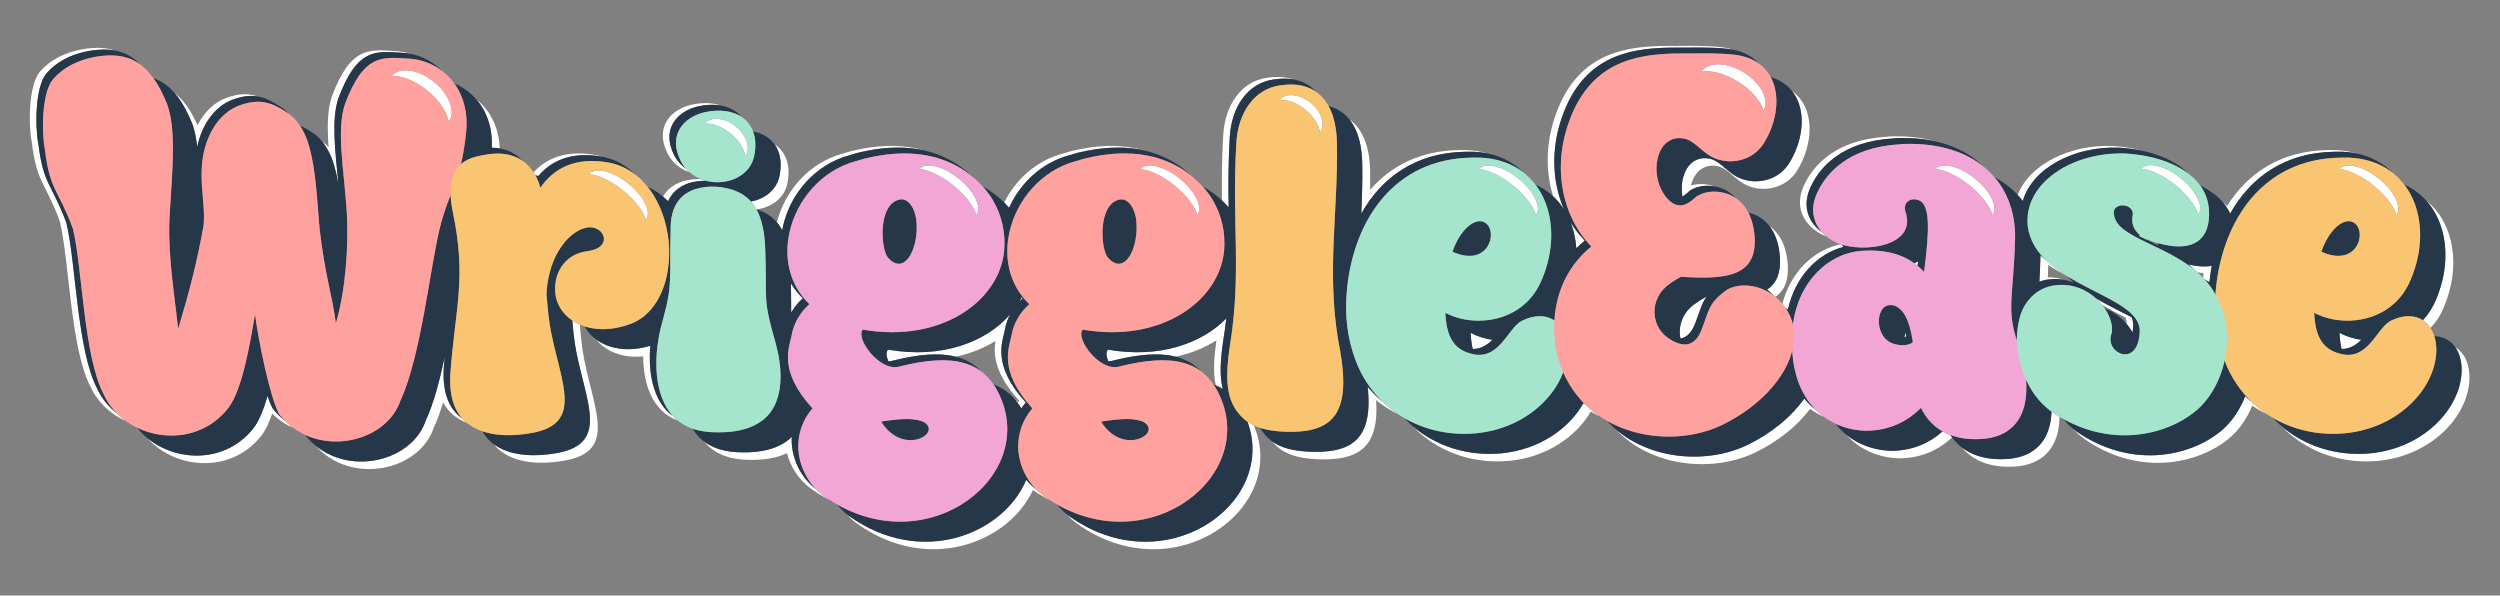
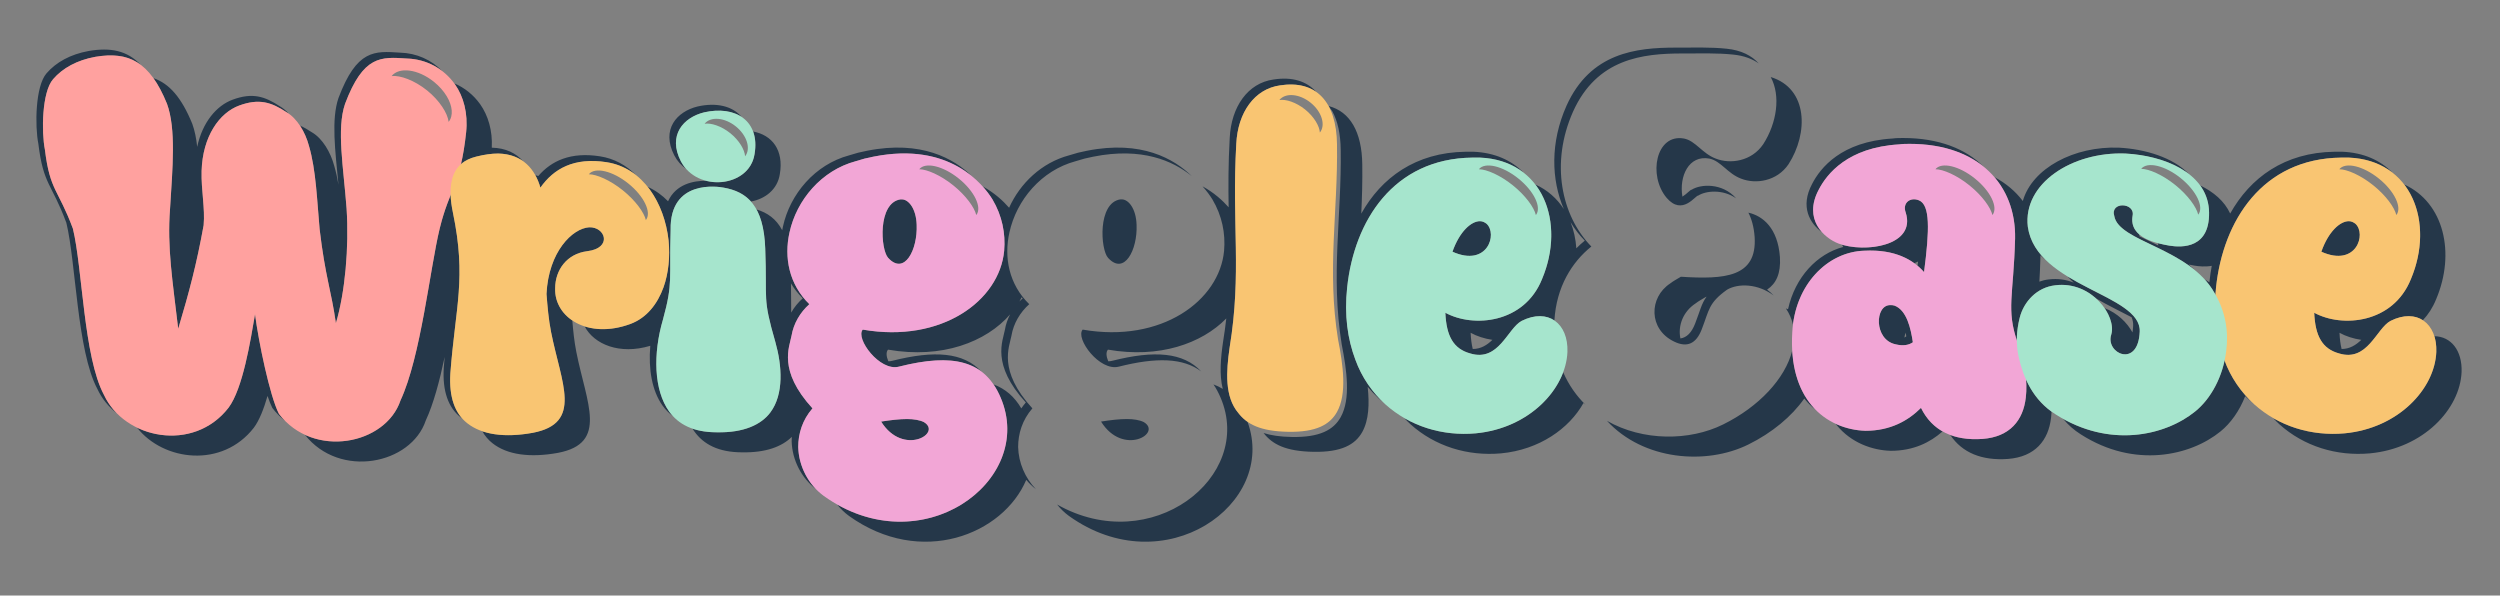
<svg xmlns="http://www.w3.org/2000/svg" style="fill-rule:evenodd;clip-rule:evenodd;stroke-linejoin:round;stroke-miterlimit:2;" xml:space="preserve" version="1.1" viewBox="0 0 2481 591" height="100%" width="100%">
  <rect x="0" y="0" width="2481" height="591" fill="#808080" stroke="none" />
-   <path style="fill:#fff;" d="M1309.83,131.571c-0.345,-6.43 -5.757,-15.775 -14.652,-22.924c-8.895,-7.149 -19.186,-10.424 -25.539,-9.378c6.008,-7.476 19.891,-6.309 30.982,2.605c11.091,8.914 15.218,22.221 9.209,29.697Zm-570.417,23.556c-0.345,-6.43 -5.758,-15.775 -14.653,-22.924c-8.895,-7.148 -19.185,-10.424 -25.539,-9.377c6.009,-7.477 19.892,-6.309 30.983,2.604c11.091,8.914 15.217,22.221 9.209,29.697Zm-294.193,-34.175c-0.938,-8.488 -8.926,-21.187 -21.448,-31.251c-12.522,-10.064 -26.642,-15.132 -35.134,-14.223c7.553,-9.398 26.362,-6.84 41.976,5.709c15.615,12.549 22.159,30.367 14.606,39.765Zm1304.79,-11.144c-1.916,-8.322 -11.32,-20.01 -24.924,-28.556c-13.603,-8.546 -28.215,-11.946 -36.544,-10.059c6.414,-10.209 25.392,-9.847 42.355,0.809c16.962,10.657 25.527,27.597 19.113,37.806Zm-781.175,103.624c-1.711,-7.527 -10.326,-19.446 -22.848,-29.51c-12.522,-10.064 -26.015,-15.913 -33.734,-15.964c6.008,-7.476 23.563,-3.358 39.177,9.191c15.615,12.549 23.413,28.807 17.405,36.283Zm-327.883,4.965c-1.711,-7.527 -10.325,-19.446 -22.847,-29.51c-12.523,-10.064 -26.015,-15.913 -33.735,-15.964c6.009,-7.476 23.564,-3.358 39.178,9.191c15.614,12.549 23.413,28.807 17.404,36.283Zm1540.56,-5.366c-1.711,-7.528 -10.325,-19.446 -22.848,-29.51c-12.522,-10.064 -26.015,-15.913 -33.734,-15.965c6.009,-7.476 23.564,-3.357 39.178,9.192c15.614,12.549 23.413,28.807 17.404,36.283Zm-993.391,0.401c-1.711,-7.527 -10.325,-19.446 -22.848,-29.51c-12.522,-10.064 -26.014,-15.913 -33.734,-15.964c6.009,-7.476 23.564,-3.358 39.178,9.191c15.614,12.549 23.413,28.807 17.404,36.283Zm789.162,0c-1.711,-7.527 -10.326,-19.446 -22.848,-29.51c-12.522,-10.064 -26.015,-15.913 -33.734,-15.964c6.008,-7.476 23.563,-3.358 39.178,9.191c15.614,12.549 23.412,28.807 17.404,36.283Zm400.818,0c-1.711,-7.527 -10.325,-19.446 -22.847,-29.51c-12.523,-10.064 -26.015,-15.913 -33.735,-15.964c6.009,-7.476 23.564,-3.358 39.178,9.191c15.614,12.549 23.413,28.807 17.404,36.283Zm-853.893,0c-1.711,-7.527 -10.326,-19.446 -22.848,-29.51c-12.522,-10.064 -26.015,-15.913 -33.734,-15.964c6.008,-7.476 23.563,-3.358 39.177,9.191c15.614,12.549 23.413,28.807 17.405,36.283Zm-1399.25,204.415c-15.139,-6.809 -27.887,-18.38 -34.858,-33.526c-20.194,-37.762 -21.204,-125.503 -30.796,-164.93c-14.64,-39.428 -22.717,-37.207 -27.766,-78.301c-3.533,-17.77 -3.029,-57.198 8.078,-69.97c9.592,-11.107 23.727,-18.881 41.901,-22.213c12.297,-2.081 22.963,-1.978 32.397,1.184c-7.763,-1.423 -16.322,-1.123 -25.861,0.491c-18.174,3.332 -32.31,11.107 -41.902,22.213c-11.106,12.773 -11.611,52.201 -8.077,69.971c5.048,41.094 13.126,38.872 27.766,78.3c9.592,39.428 10.601,127.169 30.795,164.93c4.391,9.541 11.075,17.663 19.204,24.07c2.804,2.844 5.86,5.443 9.119,7.781Zm404.57,-246.911c13.061,-13.974 31.801,-21.782 59.351,-17.477c3.231,0.493 6.342,1.222 9.333,2.167c-0.923,-0.184 -1.855,-0.348 -2.798,-0.492c-28.892,-4.514 -48.095,4.293 -61.22,19.563c-0.951,-0.323 -1.929,-0.617 -2.935,-0.881c-0.545,-0.981 -1.121,-1.942 -1.731,-2.88Zm45.972,151.226c0.936,11.585 1.977,23.169 4.294,34.753c10.096,50.988 31.804,90.366 -18.175,99.958c-27.766,5.048 -50.483,2.019 -65.124,-9.592c-2.375,-1.881 -4.517,-4.013 -6.415,-6.405c14.669,10.732 36.831,13.423 63.733,8.532c49.979,-9.592 28.271,-48.97 18.174,-99.958c-2.093,-10.465 -3.145,-20.93 -4.019,-31.395c2.315,1.559 4.833,2.937 7.532,4.107Zm-112.274,97.475c-4.712,-1.851 -8.953,-4.247 -12.673,-7.197c-4.435,-3.511 -8.058,-7.902 -10.796,-13.221c-2.848,9.479 -5.961,18.13 -9.395,25.495c-14.15,42.402 -81.592,57.31 -117.087,17.647c36.775,30.001 96.11,14.353 109.28,-25.112c7.617,-16.339 13.654,-39 18.734,-63.005c-0.301,3.361 -0.589,6.823 -0.86,10.398c-1.514,23.727 4.544,39.882 16.66,49.474c0.532,0.422 1.074,0.832 1.628,1.232c1.39,1.55 2.895,2.979 4.509,4.289Zm-172.244,5.006c-7.52,-3.282 -14.604,-7.961 -20.845,-14.166c-3.007,8.658 -6.451,16.168 -10.41,21.457c-30.216,39.017 -85.88,33.744 -113.289,3.028c29.147,23.835 77.91,25.11 105.482,-10.493c5.433,-7.258 9.897,-18.699 13.592,-31.55c1.622,4.831 3.234,8.922 4.787,11.958c3.725,4.881 7.89,9.063 12.374,12.582c2.627,2.667 5.407,5.058 8.309,7.184Zm393.229,-253.742c-8.918,-3.104 -16.843,-9.185 -21.626,-18.452c-13.126,-25.747 2.524,-43.416 23.223,-48.464c10.987,-2.481 21.103,-2.163 29.365,0.714c-6.844,-1.185 -14.592,-0.899 -22.83,0.961c-20.698,5.049 -36.348,22.718 -23.222,48.465c2.896,5.611 6.943,10.053 11.666,13.375c1.076,1.219 2.221,2.352 3.424,3.401Zm16.286,8.482l0.006,0.011c-11.829,-0.046 -29.642,3.042 -37.513,20.34c-1.595,-1.642 -3.26,-3.203 -4.995,-4.673c8.873,-15.356 26.426,-17.615 37.508,-17.319c1.631,0.649 3.3,1.196 4.994,1.641Zm-28.123,237.866c-9.338,-3.591 -16.258,-9.278 -21.4,-16.42c-8.578,-12.01 -12.622,-28.716 -12.681,-47.184c-20.571,2.094 -37.389,-5.044 -46.661,-16.712c12.568,9.211 31.715,12.836 53.707,6.246c-1.982,23.199 1.745,44.731 12.17,59.326c2.831,3.93 6.199,7.421 10.214,10.363c1.436,1.556 2.984,3.02 4.651,4.381Zm72.904,-217.257c14.104,-2.593 26.325,-11.933 28.644,-27.235c2.094,-12.373 -0.047,-22.306 -5.205,-29.5c10.489,6.904 15.966,19.505 13.012,36.965c-2.446,16.139 -15.906,25.645 -30.973,27.6c-1.629,-2.966 -3.462,-5.561 -5.478,-7.83Zm642.224,211.109c-7.766,-3.802 -15.108,-8.489 -21.886,-14.032c1.064,14.78 -0.057,28.622 -5.881,39.105c-7.068,12.621 -20.699,20.194 -48.465,19.689c-27.062,-0.492 -40.217,-7.219 -48.813,-17.843c8.583,6.24 20.991,10.014 41.007,10.378c27.766,0.505 41.396,-7.068 48.464,-19.689c6.571,-11.827 7.155,-27.93 5.37,-44.831c3.434,4.148 7.117,7.996 10.99,11.559c1.259,1.128 2.541,2.225 3.843,3.291c0.878,0.858 1.767,1.701 2.666,2.528c4.023,3.604 8.269,6.888 12.705,9.845Zm372.718,-117.831c-2.087,-2.197 -4.281,-4.141 -6.546,-5.847c8.976,-5.964 13.756,-15.995 12.725,-32.327c-1.014,-13.866 -4.98,-23.844 -10.432,-30.826c9.264,6.527 16.785,18.414 18.239,38.291c1.015,16.07 -3.598,26.041 -12.298,32.038c-0.558,-0.458 -1.121,-0.901 -1.688,-1.329Zm8.604,8.153c8.322,-31.584 31.169,-53.708 57.936,-58.952c0.412,0.133 0.829,0.261 1.252,0.385c0.394,0.758 0.815,1.496 1.26,2.213c-26.057,6.854 -47.756,29.858 -54.833,61.828c-0.705,-0.295 -1.411,-0.571 -2.119,-0.829c-0.698,-1.044 -1.443,-2.079 -2.235,-3.104c-0.415,-0.526 -0.836,-1.039 -1.261,-1.541Zm43.595,-66.881c-0.289,-0.101 -0.574,-0.204 -0.857,-0.309c-14.64,-5.553 -35.338,-24.232 -19.688,-53.513c8.077,-15.65 28.776,-41.901 79.764,-44.93c3.534,-0.505 7.068,-0.505 10.602,-0.505c14.36,-0 27.306,1.784 38.797,5.083c-9.8,-2.223 -20.562,-3.408 -32.262,-3.408c-3.534,0 -7.068,0 -10.602,0.505c-50.988,3.029 -71.686,29.281 -79.764,44.931c-12.273,22.963 -2.191,39.406 9.793,48.11c1.327,1.466 2.746,2.812 4.217,4.036Zm267.784,61.677c11.693,6.871 24.161,12.773 35.204,18.612c1.123,2.639 1.676,5.43 1.555,8.414c-0.101,2.436 -0.337,4.644 -0.691,6.639c-1.657,-3.018 -3.719,-6.002 -6.144,-8.825c0.103,0.081 0.206,0.162 0.308,0.244c0.057,-2.084 -0.216,-4.073 -0.782,-5.983c-7.77,-3.961 -15.78,-8.104 -23.408,-12.684c-1.795,-2.244 -3.816,-4.402 -6.042,-6.417Zm-29.209,-22.365c-6.266,-3.379 -12.47,-6.962 -18.296,-10.881c-0.003,0.35 -0.008,0.701 -0.015,1.052c-0.104,3.94 -0.236,7.67 -0.388,11.21c5.746,-0.079 11.153,0.832 16.14,2.481c-4.799,-0.883 -9.911,-1.082 -15.276,-0.411c-3.264,0.363 -6.365,1.116 -9.28,2.201c0.411,-6.796 0.772,-14.372 0.997,-22.946c0.021,-1.064 0.026,-2.123 0.016,-3.178c1.614,1.517 3.299,2.985 5.045,4.41c6.108,6.022 13.349,11.285 21.057,16.062Zm79.644,-36.365c-0.024,0.192 -0.041,0.388 -0.05,0.588c-2.46,-1.179 -4.874,-2.331 -7.22,-3.467c-0.017,-0.087 -0.033,-0.175 -0.049,-0.263c-0.191,-0.617 -0.33,-1.206 -0.42,-1.768c2.258,1.957 4.918,3.571 7.739,4.91Zm47.46,30.511c-1.957,-1.922 -4.001,-3.75 -6.114,-5.494c2.233,0.468 4.238,0.827 5.858,1.121c4.249,0.709 10.672,1.355 17.112,0.175c-0.955,5.127 -1.71,10.311 -2.267,15.522c-0.031,0.285 -0.061,0.57 -0.091,0.854c-1.549,-1.01 -3.116,-1.989 -4.695,-2.941c-0.5,-0.55 -1.007,-1.092 -1.521,-1.627c0.169,-1.441 0.352,-2.881 0.551,-4.317c-0.446,-0.065 -0.874,-0.133 -1.282,-0.201c-1.412,-0.256 -3.118,-0.562 -5.011,-0.946c-0.835,-0.73 -1.682,-1.445 -2.54,-2.146Zm226.37,49.775c5.314,-5.623 9.83,-12.521 13.172,-20.828c15.138,-35.752 11.371,-73.97 -9.598,-97.61c27.676,22.393 34.262,65.263 17.404,105.075c-3.383,8.411 -7.971,15.378 -13.371,21.039c-2.061,-3.155 -4.625,-5.744 -7.607,-7.676Zm-154.703,93.326c-5.06,-2.477 -9.939,-5.329 -14.599,-8.549c-5.664,13.699 -14.033,25.265 -23.771,33.117c-29.785,24.233 -85.317,36.854 -138.325,3.029c-6.147,-3.824 -11.333,-8.278 -15.718,-13.139c2.443,2.011 5.075,3.91 7.911,5.674c53.008,33.825 108.54,21.204 138.326,-3.029c10.192,-8.219 18.885,-20.507 24.546,-35.051c0.796,0.774 1.601,1.535 2.415,2.284c1.26,1.128 2.541,2.225 3.843,3.291c0.878,0.858 1.767,1.701 2.666,2.528c4.024,3.604 8.269,6.888 12.706,9.845Zm-205.885,2.54c-0.059,2.875 -0.256,5.679 -0.595,8.398c-2.525,22.213 -15.65,38.872 -42.912,40.892c-23.083,1.62 -41.294,-4.557 -53.328,-18.791c11.579,8.897 26.978,12.627 45.522,11.326c27.261,-2.02 40.387,-18.679 42.911,-40.892c0.245,-1.965 0.416,-3.974 0.514,-6.022c1.342,0.966 2.735,1.901 4.181,2.801c1.234,0.787 2.47,1.55 3.707,2.288Zm-108.365,18.077c0.552,0.828 1.121,1.634 1.706,2.418c-12.462,11.671 -29.545,20.717 -52.96,20.717c-17.986,-0.486 -37.844,-7.525 -51.912,-23.37c13.097,10.626 29.24,15.504 44.105,15.905c22.425,0 39.042,-8.298 51.355,-19.251c2.436,1.38 5.006,2.573 7.706,3.581Zm-125.549,-18.031c-4.732,-2.084 -9.318,-4.708 -13.615,-7.915c-12.469,16.63 -31.085,31.785 -53.445,42.821c-41.567,20.597 -103.413,15.831 -139.586,-22.682c36.771,31.584 93.069,34.398 131.78,15.217c23.606,-11.652 43.039,-27.894 55.472,-45.615c0.254,0.314 0.511,0.625 0.769,0.934c3.151,3.826 6.628,7.175 10.337,10.076c2.606,2.659 5.383,5.043 8.288,7.164Zm-221.928,-0.202c-3.181,-1.549 -6.292,-3.25 -9.32,-5.105c-14.351,24.822 -43.567,45.417 -81.163,48.997c-33.319,3.029 -65.629,-7.067 -89.861,-28.775c-1.988,-1.829 -3.926,-3.734 -5.806,-5.715c23.995,20.499 55.45,29.972 87.861,27.025c38.069,-3.625 67.546,-24.697 81.697,-49.937c0.687,0.594 1.381,1.178 2.081,1.752c4.512,4.398 9.375,8.312 14.511,11.758Zm313.046,-151.298c-0.351,-0.365 -0.709,-0.728 -1.075,-1.089c1.209,-0.481 2.378,-1.004 3.499,-1.568c-0.172,1.37 -0.351,2.759 -0.535,4.168c-0.612,-0.511 -1.242,-1.015 -1.889,-1.511Zm-9.865,67.963c0.214,1.259 0.407,2.496 0.585,3.697c-0.569,0.407 -1.191,0.787 -1.868,1.131c0.254,-1.719 0.684,-3.35 1.283,-4.828Zm-646.899,92.071c35.04,82.721 -79.44,166.313 -175.777,97.212c-3.559,-2.61 -6.811,-5.61 -9.711,-8.921c0.624,0.498 1.259,0.983 1.904,1.456c94.838,68.026 207.258,-11.925 177.306,-93.349c1.897,1.32 3.977,2.524 6.278,3.602Zm-202.446,74.108c-5.631,-2.851 -11.239,-6.171 -16.791,-9.992c-24.408,52.592 -104.435,83.558 -174.787,33.096c-3.558,-2.61 -6.811,-5.61 -9.71,-8.921c0.624,0.498 1.259,0.983 1.904,1.456c71.53,51.307 153.061,18.435 175.965,-35.757c2.84,3.406 6.042,6.505 9.561,9.215c2.349,2.427 4.899,4.659 7.629,6.661c2.069,1.484 4.146,2.897 6.229,4.242Zm-218.246,-0c-6.471,-3.276 -12.912,-7.173 -19.274,-11.736c-11.497,-8.432 -19.794,-20.936 -23.345,-34.864c-9.292,4.434 -21.412,6.926 -36.638,6.639c-22.053,-0 -36.256,-6.978 -45.447,-18.095c8.912,6.684 21.057,10.63 37.64,10.63c23.418,0.442 39.489,-5.691 49.227,-15.352c-0.096,1.422 -0.143,2.84 -0.143,4.253c0.492,18.707 9.625,36.453 24.122,47.622c2.349,2.427 4.899,4.659 7.629,6.661c2.069,1.484 4.146,2.897 6.229,4.242Zm-650.454,-404.217c8.574,6.668 16.047,17.072 22.857,32.18c6.916,-13.63 17.145,-22.962 28.355,-27.072c12.6,-4.62 22.098,-4.691 31.274,-1.524c-7.259,-1.209 -15.089,-0.339 -24.738,3.199c-16.006,5.869 -30.01,22.381 -35.232,46.851c-0.883,-8.425 -2.414,-16.102 -4.855,-22.817c-5.408,-13.295 -11.215,-23.394 -17.661,-30.817Zm146.474,48.134c2.29,1.625 4.445,3.609 6.443,5.858c-1.404,-19.582 -1.345,-37.02 3.301,-50.55c18.175,-48.313 35.844,-46.647 61.086,-44.981c5.928,0.167 11.628,1.14 17.003,2.843c-3.392,-0.672 -6.888,-1.067 -10.468,-1.168c-25.242,-1.666 -42.911,-3.331 -61.085,44.981c-7.312,21.29 -3.265,52.252 -0.033,86.02c-1.115,-6.553 -2.481,-12.828 -4.211,-18.671c-2.289,-8.632 -6.483,-17.497 -12.036,-24.332Zm152.984,-41.727c4.412,3.526 8.361,7.699 11.747,12.439c6.803,9.683 11.068,22.158 11.539,36.317c0.064,0.021 0.127,0.043 0.191,0.064c-2.524,-0.449 -5.207,-0.717 -8.059,-0.783c0.859,-16.945 -3.614,-31.869 -11.477,-43.063c-1.24,-1.735 -2.555,-3.395 -3.941,-4.974Zm298.413,122.136c7.78,-31.294 32.1,-59.289 65.035,-68.137c8.078,-2.525 10.097,-3.029 17.669,-4.544c25.681,-5.136 46.475,-3.607 63.1,1.229c-15.449,-3.442 -34.144,-4.038 -56.564,0.446c-7.573,1.515 -9.592,2.02 -17.669,4.544c-33.825,9.087 -58.562,38.368 -65.629,70.677c-0.268,1.195 -0.512,2.394 -0.73,3.596c-1.55,-2.944 -3.293,-5.534 -5.212,-7.811Zm225.534,-19.679c11.413,-22.828 31.934,-41.524 57.747,-48.458c8.078,-2.525 10.097,-3.029 17.67,-4.544c25.68,-5.136 46.474,-3.607 63.099,1.229c-15.449,-3.442 -34.144,-4.038 -56.564,0.446c-7.573,1.515 -9.592,2.02 -17.669,4.544c-27.13,7.289 -48.413,27.568 -59.423,51.982c-1.462,-1.684 -3.079,-3.429 -4.86,-5.199Zm216.109,-2.06c-0.259,-19.442 -0.19,-40.16 1.147,-63.631c1.514,-31.3 18.174,-54.523 43.416,-58.057c10.025,-1.553 18.825,-0.973 26.313,1.595c-5.931,-1.05 -12.535,-1.041 -19.778,0.081c-25.241,3.534 -41.901,26.756 -43.416,58.056c-1.455,25.552 -1.408,47.84 -1.07,68.773c-1.935,-2.201 -4.133,-4.5 -6.612,-6.817Zm126.666,-80.209c13.02,9.31 20.085,27.058 20.381,51.923c0.09,5.968 0.083,11.867 0.004,17.711c20.363,-23.499 49.501,-38.925 88.341,-39.426l7.572,0c7.618,0.307 14.646,1.497 21.071,3.45c-4.577,-0.965 -9.423,-1.568 -14.536,-1.774l-7.572,-0c-49.94,0.644 -83.842,25.964 -103.672,61.393c0.729,-15.935 1.238,-32.107 0.985,-48.819c-0.23,-19.325 -4.549,-34.351 -12.574,-44.458Zm202.013,76.111c-8.513,-27.231 -7.52,-59.577 6.67,-91.49c23.728,-52.755 69.163,-57.753 108.54,-57.753c17.67,0 34.834,-0.555 50.484,1.111c4.648,0.474 8.877,1.354 12.707,2.586c-1.969,-0.386 -4.026,-0.692 -6.172,-0.911c-15.649,-1.666 -32.814,-1.11 -50.483,-1.11c-39.378,-0 -84.813,4.997 -108.54,57.753c-16.155,36.331 -15.206,73.223 -2.598,102.49c-3.009,-4.644 -6.548,-8.9 -10.608,-12.676Zm237.154,-104.328c23.407,16.939 21.271,53.354 4.267,79.887c-11.611,17.215 -32.814,19.992 -46.949,14.439c-13.631,-4.998 -20.194,-17.771 -31.805,-19.992c-13.896,-2.501 -22.861,6.681 -26.008,19.263c6.357,-1.882 14.914,-2.122 23.175,0.797c-8.984,-1.485 -17.54,0.309 -22.438,3.418c-1.138,-0.25 -4.431,3.901 -9.138,6.857c-3.405,-20.323 6.373,-41.441 26.602,-37.8c11.611,2.221 18.174,14.994 31.805,19.992c14.135,5.553 35.338,2.776 46.95,-14.439c14.81,-23.11 18.341,-53.717 3.539,-72.422Zm223.86,102.94c11.604,-30.098 51.462,-50.17 93.91,-48.553c10.441,0.556 21.189,2.227 31.345,5.116c-8.167,-1.872 -16.584,-3.002 -24.81,-3.441c-44.474,-1.694 -86.106,20.422 -95.376,52.931c-1.584,-2.09 -3.274,-4.109 -5.069,-6.053Zm203.513,7.152c1.505,1.202 2.942,2.458 4.304,3.77c20.219,-32.278 53.05,-54.829 100.144,-55.437l7.572,0c7.619,0.307 14.646,1.497 21.071,3.45c-4.576,-0.965 -9.423,-1.568 -14.535,-1.774l-7.573,-0c-49.913,0.644 -83.805,25.937 -103.64,61.335c-1.89,-4.124 -4.373,-7.902 -7.343,-11.344Zm230.882,144.169c9.064,5.51 14.446,16.921 13.912,31.852c-1.514,36.854 -37.862,75.726 -90.87,80.774c-33.32,3.029 -65.629,-7.067 -89.861,-28.775c-1.989,-1.829 -3.927,-3.734 -5.807,-5.715c23.995,20.499 55.45,29.972 87.861,27.025c53.008,-5.048 89.356,-43.92 90.871,-80.774c0.354,-9.913 -1.899,-18.274 -6.106,-24.387Zm-1429.51,51.6c1.089,0.84 2.146,1.727 3.173,2.663c0.345,-0.421 0.698,-0.838 1.059,-1.253c-24.568,-26.847 -25.723,-46.347 -23.613,-59.366c-11.293,7.049 -24.556,12.44 -39.393,15.57c-16.244,-4.127 -36.944,-2.47 -62.882,4.075c-1.32,0.347 -2.665,0.513 -4.021,0.519c-2.046,-4.861 -2.414,-9.171 -0.302,-11.565c53.511,9.321 97.343,-7.563 121.162,-34.993c-2.507,4.801 -4.297,9.977 -5.193,15.351c-2.019,11.107 -13.772,34.331 20.778,72.084c-1.65,1.898 -3.139,3.849 -4.474,5.844c-1.92,-3.28 -4.016,-6.253 -6.294,-8.929Zm199.232,-13.968c-2.915,-13.486 -1.536,-29.167 0.706,-44.667c-11.522,7.383 -25.156,13.019 -40.466,16.249c-16.244,-4.127 -36.944,-2.47 -62.882,4.075c-1.32,0.347 -2.665,0.513 -4.021,0.519c-2.046,-4.861 -2.414,-9.171 -0.302,-11.565c50.832,8.855 92.929,-5.938 117.435,-30.953c-0.831,7.367 -1.868,14.962 -3.157,22.854c-2.391,16.399 -3.858,33.028 -0.332,47.073c-2.21,-1.362 -4.536,-2.556 -6.981,-3.585Zm-1010.92,-182.671c0.39,6.069 0.534,12.046 0.008,18.022c-0.58,3.191 -1.16,6.299 -1.742,9.337c0.007,-0.099 0.015,-0.198 0.023,-0.297c0.571,-9.177 1.194,-18.241 1.711,-27.062Zm589.373,81.507c3.122,5.253 7.012,10.236 11.727,14.833c-4.544,4.04 -8.457,8.836 -11.486,14.138c-0.155,-7.266 0.021,-15.813 -0.241,-28.971Zm228.974,13.841c0.329,0.333 0.662,0.663 0.999,0.992c-1.123,0.999 -2.208,2.044 -3.251,3.132c0.795,-1.358 1.546,-2.734 2.252,-4.124Zm-214.391,104.1c0.084,0.092 0.168,0.184 0.252,0.276c-0.098,0.114 -0.197,0.228 -0.294,0.342c0.014,-0.206 0.029,-0.412 0.042,-0.618Zm759.111,-178.664c4.046,6.719 8.776,12.876 14.105,18.34c-2.895,2.322 -5.704,4.851 -8.393,7.584c-0.626,-9.147 -2.541,-17.897 -5.712,-25.924Zm-77.575,116.786c-5.251,5.163 -11.438,9.035 -19.511,9.073c-1.155,-4.668 -1.834,-10.016 -2.098,-16.089c6.26,3.415 13.675,5.828 21.609,7.016Zm212.459,-42.738c-5.082,6.996 -6.437,14.18 -11.229,26.48c-3.489,9.071 -8.373,13.977 -14.651,14.857c-2.644,-12.712 2.697,-26.67 14.95,-34.694c3.534,-2.776 7.068,-4.442 10.602,-6.663c0.109,0.007 0.219,0.013 0.328,0.02Zm649.803,42.738c-5.251,5.163 -11.438,9.035 -19.51,9.073c-1.156,-4.668 -1.834,-10.016 -2.098,-16.089c6.26,3.415 13.675,5.828 21.608,7.016Z" />
-   <path style="fill:#253749;" d="M115.838,410.066c-8.129,-6.407 -14.813,-14.529 -19.204,-24.07c-20.194,-37.761 -21.203,-125.502 -30.795,-164.93c-14.64,-39.428 -22.718,-37.206 -27.766,-78.3c-3.534,-17.77 -3.029,-57.198 8.077,-69.971c9.592,-11.106 23.728,-18.881 41.902,-22.213c21.444,-3.629 37.929,-0.617 51.569,13.684c-12.324,-9.252 -26.917,-10.935 -45.06,-7.865c-18.174,3.332 -32.309,11.107 -41.901,22.213c-11.107,12.773 -11.612,52.2 -8.078,69.971c5.049,41.093 13.126,38.872 27.766,78.3c9.592,39.428 10.602,127.168 30.795,164.93c3.154,6.852 7.49,12.972 12.695,18.251Zm36.417,-332.53c15.643,5.329 27.893,19.12 38.579,45.393c2.441,6.715 3.972,14.392 4.855,22.817c5.222,-24.47 19.226,-40.982 35.232,-46.851c19.688,-7.219 31.804,-3.332 46.95,6.664c3.101,1.787 5.987,4.24 8.606,7.15c-0.687,-0.477 -1.386,-0.921 -2.097,-1.331c-15.145,-9.996 -27.261,-13.883 -46.95,-6.664c-19.689,7.219 -36.348,30.543 -37.358,64.973c-0.505,19.436 3.534,36.651 2.019,53.866c-7.067,38.873 -14.135,65.528 -25.241,102.734c-5.554,-47.757 -11.107,-80.521 -8.078,-119.394c2.524,-40.538 6.058,-78.855 -3.029,-103.845c-4.215,-10.364 -8.673,-18.785 -13.488,-25.512Zm145.404,47.062c3.855,1.71 7.723,3.963 11.811,6.661c10.602,6.109 18.679,19.992 22.213,33.319c1.73,5.843 3.096,12.118 4.211,18.671c-3.232,-33.768 -7.279,-64.73 0.033,-86.02c18.174,-48.312 35.843,-46.647 61.085,-44.981c16.409,0.463 31.064,7.097 41.921,18.296c-9.917,-7.655 -22.086,-12.101 -35.411,-12.477c-25.242,-1.666 -42.912,-3.332 -61.086,44.981c-8.582,24.99 -1.514,63.307 1.515,103.845c2.524,38.873 -1.515,83.299 -10.602,113.841c-4.543,-32.208 -10.601,-46.091 -16.155,-93.294c-2.524,-27.766 -3.533,-58.864 -10.601,-82.743c-1.841,-6.941 -4.914,-14.033 -8.934,-20.099Zm153.168,-41.885c10.251,4.333 19.086,11.459 25.745,20.78c7.863,11.194 12.336,26.118 11.477,43.063c14.062,0.326 24.031,5.559 30.934,13.272c-6.304,-4.454 -14.37,-7.248 -24.591,-7.457c-6.563,-0 -13.63,1.01 -21.708,3.029c-6.566,1.641 -11.501,4.172 -15.207,7.432c1.978,-8.333 3.719,-18.38 5.111,-31.462c2.019,-18.881 -2.525,-35.541 -11.107,-47.758c-0.216,-0.302 -0.434,-0.602 -0.654,-0.899Zm80.431,91.103c1.006,0.264 1.984,0.558 2.935,0.881c13.125,-15.27 32.328,-24.077 61.22,-19.563c14.196,2.169 26.082,8.881 35.537,18.452c-8.222,-6.455 -17.917,-10.935 -29.027,-12.633c-32.31,-5.048 -52.503,6.563 -65.629,25.242c-1.232,-4.31 -2.883,-8.499 -5.036,-12.379Zm111.572,11.648c7.63,3.408 14.36,8.298 20.159,14.27c7.871,-17.298 25.684,-20.386 37.513,-20.34c-0.002,-0.004 -0.004,-0.008 -0.006,-0.011c20.604,5.406 44.96,-4.234 48.334,-26.507c1.472,-8.694 0.852,-16.183 -1.436,-22.364c18.8,3.531 30.574,18.329 26.527,42.245c-2.319,15.302 -14.54,24.642 -28.644,27.235c-7.094,-7.98 -16.46,-11.922 -27.242,-13.797c-5.048,-1.01 -53.512,-8.582 -52.503,41.902c-1.514,49.978 2.524,51.998 -7.572,88.851c-10.097,34.329 -9.087,70.172 6.058,91.376c1.144,1.589 2.376,3.106 3.704,4.544c-4.015,-2.942 -7.383,-6.433 -10.214,-10.363c-10.425,-14.595 -14.152,-36.127 -12.17,-59.326c-30.547,9.154 -55.606,-1.402 -65.168,-19.258c12.534,4.037 28.258,3.926 45.48,-2.43c16.155,-6.058 26.756,-19.688 32.814,-36.348c5.049,-14.135 6.563,-30.29 5.049,-46.445c-2.147,-19.587 -9.142,-38.747 -20.683,-53.234Zm37.956,-17.964c-4.723,-3.322 -8.77,-7.764 -11.666,-13.375c-13.126,-25.747 2.524,-43.416 23.222,-48.465c18.592,-4.198 34.69,-0.381 43.534,10.288c-9.227,-6.102 -22.349,-7.783 -37.025,-4.469c-20.698,5.049 -36.348,22.718 -23.222,48.465c1.45,2.809 3.189,5.326 5.157,7.556Zm69.986,40.352c10.677,3.196 19.517,9.277 25.484,20.614c0.218,-1.202 0.462,-2.401 0.73,-3.596c7.067,-32.309 31.804,-61.59 65.629,-70.677c8.077,-2.524 10.096,-3.029 17.669,-4.544c54.322,-10.864 86.78,8.094 104.161,25.101c-18.519,-15.107 -49.494,-28.913 -97.652,-19.282c-7.572,1.515 -9.592,2.02 -17.669,4.544c-33.824,9.087 -58.561,38.368 -65.629,70.677c-5.553,24.737 -0.505,51.494 19.689,71.182c-9.087,8.078 -15.65,19.184 -17.67,31.3c-2.019,11.107 -13.772,34.331 20.778,72.084c-10.097,11.611 -14.136,25.242 -14.136,38.368c0.414,15.725 6.934,30.772 17.613,41.803c-14.497,-11.169 -23.63,-28.915 -24.122,-47.622c-0,-1.413 0.047,-2.831 0.143,-4.253c-9.738,9.661 -25.809,15.794 -49.227,15.352c-23.728,-0 -38.368,-8.078 -47.455,-20.699c-0.647,-0.905 -1.268,-1.838 -1.864,-2.795c6.786,2.334 14.788,3.613 24.228,3.613c26.757,0.505 43.921,-7.573 53.008,-19.689c13.631,-18.174 11.612,-46.445 5.049,-69.667c-13.126,-45.436 -8.078,-39.883 -10.097,-92.89c-0.611,-17.307 -3.685,-29.851 -8.66,-38.924Zm224.337,-22.957c11.741,6.461 20.341,14.381 26.329,21.28c11.01,-24.414 32.293,-44.693 59.423,-51.982c8.077,-2.524 10.096,-3.029 17.669,-4.544c54.322,-10.864 86.781,8.094 104.161,25.101c-18.519,-15.107 -49.494,-28.913 -97.652,-19.282c-7.572,1.515 -9.592,2.02 -17.669,4.544c-33.824,9.087 -58.561,38.368 -65.629,70.677c-5.553,24.737 -0.505,51.494 19.689,71.182c-9.087,8.078 -15.65,19.184 -17.669,31.3c-2.02,11.107 -13.773,34.331 20.777,72.084c-10.097,11.611 -14.136,25.242 -14.136,38.368c0.414,15.725 6.934,30.772 17.613,41.803c-3.519,-2.71 -6.721,-5.809 -9.561,-9.215c-22.904,54.192 -104.435,87.064 -175.965,35.757c-4.391,-3.219 -8.314,-7.033 -11.685,-11.292c93.244,52.866 195.991,-27.038 162.278,-106.022c-2.08,-4.897 -4.436,-9.277 -7.084,-13.159c11.646,4.303 20.713,12.096 27.557,23.785c1.335,-1.995 2.824,-3.946 4.474,-5.844c-34.55,-37.753 -22.797,-60.977 -20.778,-72.084c0.896,-5.374 2.686,-10.55 5.193,-15.351c-23.819,27.43 -67.651,44.314 -121.162,34.993c-2.112,2.394 -1.744,6.704 0.302,11.565c1.356,-0.006 2.701,-0.172 4.021,-0.519c42.063,-10.615 70.351,-8.372 88.201,10.542c-17.962,-13.439 -44.419,-14.129 -81.692,-4.723c-19.184,5.048 -43.495,-28.164 -35.922,-36.746c78.249,13.631 135.801,-28.776 140.344,-78.25c1.515,-17.164 -2.019,-34.834 -11.611,-50.988c-2.016,-3.249 -5.221,-7.89 -9.816,-12.98Zm218.246,-0c11.491,6.324 19.974,14.045 25.944,20.838c-0.338,-20.933 -0.385,-43.221 1.07,-68.773c1.515,-31.3 18.175,-54.522 43.416,-58.056c18.51,-2.868 32.846,1.534 42.453,12.302c-9.159,-6.45 -21.233,-8.762 -35.943,-6.483c-25.242,3.534 -41.902,26.756 -43.416,58.056c-4.544,79.764 5.553,127.724 -6.563,201.935c-3.534,24.232 -5.049,48.969 8.582,65.124c2.556,3.307 5.514,6.257 9.143,8.781c29.952,81.424 -82.468,161.375 -177.306,93.349c-4.39,-3.219 -8.314,-7.033 -11.685,-11.292c93.244,52.866 195.991,-27.038 162.278,-106.022c-2.08,-4.897 -4.436,-9.277 -7.084,-13.159c3.278,1.211 6.352,2.699 9.23,4.473c-3.526,-14.045 -2.059,-30.674 0.332,-47.073c1.289,-7.892 2.326,-15.487 3.157,-22.854c-24.506,25.015 -66.603,39.808 -117.435,30.953c-2.112,2.394 -1.744,6.704 0.302,11.565c1.356,-0.006 2.701,-0.172 4.021,-0.519c42.063,-10.615 70.352,-8.372 88.202,10.542c-17.963,-13.439 -44.419,-14.129 -81.693,-4.723c-19.184,5.048 -43.495,-28.164 -35.922,-36.746c78.25,13.631 135.801,-28.776 140.345,-78.25c1.514,-17.164 -2.02,-34.834 -11.612,-50.988c-2.016,-3.249 -5.221,-7.89 -9.816,-12.98Zm125.149,-79.651c21.31,5.464 33.04,25.728 33.423,57.921c0.253,16.712 -0.256,32.884 -0.985,48.819c19.83,-35.429 53.732,-60.749 103.672,-61.393l7.572,-0c21.299,0.859 37.98,8.613 49.787,20.678c-11.16,-8.705 -25.635,-14.148 -43.277,-14.859l-7.573,-0c-78.25,1.009 -117.122,62.599 -124.19,128.733c-3.029,27.766 0.505,51.494 8.078,71.687c6.095,16.88 15.674,30.711 27.119,41.898c-1.302,-1.066 -2.584,-2.163 -3.843,-3.291c-3.873,-3.563 -7.556,-7.411 -10.99,-11.559c1.785,16.901 1.201,33.004 -5.37,44.831c-7.068,12.621 -20.698,20.194 -48.464,19.689c-27.767,-0.505 -40.892,-7.573 -49.475,-18.679c-1.377,-1.632 -2.599,-3.352 -3.681,-5.15c7.258,2.356 16.361,3.735 28.065,3.948c27.766,0.505 41.397,-7.068 48.465,-19.689c10.096,-18.174 6.058,-46.445 1.009,-72.191c-11.106,-68.658 0,-126.715 -1.009,-193.353c-0.186,-15.584 -3.03,-28.373 -8.333,-38.04Zm205.159,77.812c12.06,5.481 21.531,13.974 28.311,24.438c-12.608,-29.267 -13.557,-66.159 2.598,-102.49c23.727,-52.756 69.162,-57.753 108.54,-57.753c17.669,-0 34.834,-0.556 50.483,1.11c14.462,1.476 24.873,6.875 31.805,14.623c-6.446,-4.598 -14.805,-7.733 -25.295,-8.804c-15.65,-1.666 -32.815,-1.111 -50.484,-1.111c-39.377,0 -84.813,4.998 -108.54,57.754c-22.718,51.089 -11.611,103.29 18.174,133.832c-19.25,15.44 -34.676,39.992 -36.663,73.376c-8.177,-5.521 -19.607,-6.015 -32.499,0.431c-14.136,7.573 -22.718,40.892 -50.989,32.31c-16.66,-4.543 -23.727,-17.164 -24.737,-40.387c27.766,15.145 78.25,10.602 95.919,-33.319c14.392,-33.99 11.696,-70.209 -6.623,-94.01Zm233.605,-106.608c37.154,11.447 37.473,55.628 17.713,86.464c-11.612,17.215 -32.815,19.992 -46.95,14.439c-13.631,-4.998 -20.194,-17.771 -31.805,-19.992c-20.229,-3.641 -30.007,17.477 -26.602,37.8c4.707,-2.956 8,-7.107 9.138,-6.857c9.03,-5.73 30.484,-6.993 44.145,8.508c-13.228,-9.211 -29.942,-7.572 -37.636,-2.689c-2.524,-0.555 -15.65,20.547 -31.3,2.221c-18.679,-22.213 -10.601,-63.862 17.165,-58.864c11.611,2.222 18.174,14.994 31.804,19.992c14.136,5.553 35.339,2.776 46.95,-14.439c13.356,-20.84 17.539,-47.776 7.378,-66.583Zm-22.165,134.587c14.401,3.28 29.193,15.315 31.295,44.061c1.031,16.332 -3.749,26.363 -12.725,32.327c2.265,1.706 4.459,3.65 6.546,5.847c-15.76,-11.886 -35.021,-12.215 -46.172,-5.855c-18.679,13.328 -17.669,19.992 -25.242,39.428c-5.553,14.438 -14.64,18.325 -27.261,12.217c-25.747,-12.217 -25.242,-43.871 -4.039,-57.754c3.534,-2.776 7.068,-4.442 10.602,-6.663c43.416,2.776 75.725,0.555 73.201,-39.428c-0.728,-9.953 -2.977,-17.903 -6.205,-24.18Zm37.216,95.033c0.708,0.258 1.414,0.534 2.119,0.829c7.077,-31.97 28.776,-54.974 54.833,-61.828c-0.445,-0.717 -0.866,-1.455 -1.26,-2.213c26.594,7.817 73.386,-0.017 63.234,-31.924c-3.534,-9.592 4.543,-15.65 13.126,-12.116c11.106,4.544 10.601,28.776 5.048,71.182c-1.898,-2.169 -4.038,-4.289 -6.447,-6.3c0.184,-1.409 0.363,-2.798 0.535,-4.168c-1.121,0.564 -2.29,1.087 -3.499,1.568c0.366,0.361 0.724,0.724 1.075,1.089c-11.036,-8.454 -27.24,-14.567 -50.73,-13.392c-34.852,0.955 -65.64,30.354 -71.016,73.253c-1.28,-5.51 -3.588,-10.854 -7.018,-15.98Zm35.882,-75.562c-11.984,-8.704 -22.066,-25.147 -9.793,-48.11c8.078,-15.65 28.776,-41.902 79.764,-44.931c3.534,-0.505 7.068,-0.505 10.602,-0.505c35.232,0 61.949,10.743 79.55,28.223c-17.42,-14.015 -41.905,-22.404 -73.041,-22.404c-3.533,0 -7.067,0 -10.601,0.505c-50.989,3.029 -71.687,29.28 -79.764,44.93c-9.932,18.583 -5.225,32.895 3.283,42.292Zm171.076,-54.725c11.544,6.127 20.958,14.184 28.172,23.702c9.27,-32.509 50.902,-54.625 95.376,-52.931c25.796,1.376 53.467,9.547 69.442,26.111c-16.351,-12.681 -40.359,-19.088 -62.933,-20.292c-53.007,-2.019 -101.977,29.785 -96.928,72.697c1.898,13.178 8.467,23.788 17.53,32.724c-1.746,-1.425 -3.431,-2.893 -5.045,-4.41c0.01,1.055 0.005,2.114 -0.016,3.178c-0.225,8.574 -0.586,16.15 -0.997,22.946c2.915,-1.085 6.016,-1.838 9.28,-2.201c9.137,-1.142 17.541,0.236 24.915,3.229c-2.181,-1.954 -4.245,-3.99 -6.167,-6.118c32.397,19.827 72.509,31.344 71.564,54.648c-1.515,36.853 -34.329,21.708 -28.271,3.029c2.212,-7.239 -0.382,-17.201 -6.601,-26.281c12.573,4.769 22.268,14.233 27.672,24.072c0.354,-1.995 0.59,-4.203 0.691,-6.639c0.121,-2.984 -0.432,-5.775 -1.555,-8.414c-11.043,-5.839 -23.511,-11.741 -35.204,-18.612c-9.965,-9.018 -24.057,-15.155 -40.535,-13.095c-18.174,2.019 -31.3,16.155 -35.339,32.309c-1.781,7.127 -2.864,14.604 -2.838,22.326c-10.425,-31.553 -3.183,-44.938 -1.705,-101.08c0.45,-23.399 -6.52,-44.592 -20.508,-60.898Zm204.154,8.232c13.31,6.449 24.183,15.644 29.805,27.913c19.835,-35.398 53.727,-60.691 103.64,-61.335l7.573,-0c21.298,0.859 37.98,8.613 49.786,20.678c-11.16,-8.705 -25.635,-14.148 -43.277,-14.859l-7.572,-0c-78.25,1.009 -117.123,62.599 -124.19,128.733c-0.26,2.384 -0.472,4.738 -0.637,7.062c-0.287,-0.504 -0.58,-1.007 -0.878,-1.509c-2.773,-4.935 -6.081,-9.395 -9.781,-13.459c1.579,0.952 3.146,1.931 4.695,2.941c0.03,-0.284 0.06,-0.569 0.091,-0.854c0.557,-5.211 1.312,-10.395 2.267,-15.522c-6.44,1.18 -12.863,0.534 -17.112,-0.175c-1.62,-0.294 -3.625,-0.653 -5.858,-1.121c2.113,1.744 4.157,3.572 6.114,5.494c-30.904,-25.261 -76.233,-32.933 -79.869,-53.534c-4.543,-14.64 20.698,-13.631 18.174,-0.505c-1.484,8.352 1.534,14.315 6.496,18.618c0.09,0.562 0.229,1.151 0.42,1.768c0.016,0.088 0.032,0.176 0.049,0.263c5.892,2.852 12.21,5.805 18.601,9.052c-0.239,-0.75 -0.431,-1.529 -0.572,-2.338c4.406,1.177 8.486,1.901 11.355,2.423c12.116,2.019 41.901,3.533 39.377,-36.349c-0.748,-8.968 -3.861,-16.738 -8.697,-23.385Zm202.494,-0.957c39.394,17.906 51.172,67.936 31.714,113.891c-3.342,8.307 -7.858,15.205 -13.172,20.828c-8.148,-5.278 -19.422,-5.658 -32.112,0.687c-14.136,7.573 -22.718,40.892 -50.989,32.31c-16.659,-4.543 -23.727,-17.164 -24.737,-40.387c27.766,15.145 78.25,10.602 95.919,-33.319c14.392,-33.99 11.697,-70.209 -6.623,-94.01Zm29.957,150.588c16.64,0.255 27.754,14.342 26.999,35.494c-1.515,36.854 -37.863,75.726 -90.871,80.774c-33.319,3.029 -65.629,-7.067 -89.861,-28.775c-2.173,-1.999 -4.286,-4.088 -6.329,-6.269c21.05,12.189 45.783,17.465 71.099,15.164c53.008,-5.049 89.357,-43.921 90.871,-80.774c0.206,-5.778 -0.473,-11.029 -1.908,-15.614Zm-181.49,65.084c-1.302,-1.066 -2.583,-2.163 -3.843,-3.291c-0.814,-0.749 -1.619,-1.51 -2.415,-2.284c-5.661,14.544 -14.354,26.832 -24.546,35.051c-29.786,24.233 -85.318,36.854 -138.326,3.029c-7.131,-4.437 -12.969,-9.72 -17.764,-15.505c50.735,28.263 102.584,15.713 130.999,-7.404c13.62,-10.984 24.563,-29.233 29.17,-50.42c6.11,16.393 15.524,29.875 26.725,40.824Zm-198.401,9.824c-0.098,2.048 -0.269,4.057 -0.514,6.022c-2.524,22.213 -15.65,38.872 -42.911,40.892c-25.607,1.797 -45.217,-6.001 -57.052,-23.748c9.204,3.435 19.92,4.712 31.961,3.867c27.261,-2.02 40.387,-18.679 42.911,-40.892c0.702,-5.611 0.794,-11.588 0.32,-17.803c5.316,11.743 13.243,22.988 25.285,31.662Zm-108.183,19.585c-12.313,10.953 -28.93,19.251 -51.355,19.251c-18.679,-0.505 -39.377,-8.077 -53.513,-25.242c-0.434,-0.517 -0.862,-1.043 -1.284,-1.578c9.637,4.483 19.947,6.676 29.707,6.939c24.737,0 42.406,-10.096 55.027,-22.717c5.095,10.422 12.316,18.188 21.418,23.347Zm-126.131,-21.614c-3.709,-2.901 -7.186,-6.25 -10.337,-10.076c-0.258,-0.309 -0.515,-0.62 -0.769,-0.934c-12.433,17.721 -31.866,33.963 -55.472,45.615c-41.85,20.737 -104.255,15.766 -140.321,-23.472c35.692,20.314 81.957,20.078 115.23,3.591c35.539,-17.541 61.62,-45.487 68.594,-73.222c1.397,23.833 8.689,41.651 19.248,54.24c1.228,1.492 2.505,2.91 3.827,4.258Zm-228.151,-4.796c-0.7,-0.574 -1.394,-1.158 -2.081,-1.752c-14.151,25.24 -43.628,46.312 -81.697,49.937c-33.32,3.029 -65.629,-7.067 -89.862,-28.775c-2.172,-1.999 -4.285,-4.088 -6.328,-6.269c21.05,12.189 45.783,17.465 71.099,15.164c43.32,-4.126 75.514,-30.842 86.661,-60.585c5.574,12.768 13.189,23.49 22.208,32.28Zm-1005.56,-83.672c0.874,10.465 1.926,20.93 4.019,31.395c10.097,50.988 31.805,90.366 -18.174,99.958c-27.766,5.048 -50.484,2.019 -65.124,-9.592c-4.037,-3.196 -7.401,-7.12 -10.037,-11.81c13.485,4.626 30.527,5.074 50.07,1.521c49.979,-9.592 28.271,-48.97 18.174,-99.958c-2.524,-12.621 -3.533,-25.242 -4.543,-37.863c2.019,-41.901 25.747,-65.124 42.406,-66.134c16.155,-0.504 23.223,20.699 -2.019,23.728c-20.194,2.524 -31.805,18.679 -31.805,36.853c-0.452,12.887 5.981,24.459 17.033,31.902Zm-109.251,97.293c-0.554,-0.4 -1.096,-0.81 -1.628,-1.232c-12.116,-9.592 -18.174,-25.747 -16.66,-49.474c0.271,-3.575 0.559,-7.037 0.86,-10.398c-5.08,24.005 -11.117,46.666 -18.734,63.005c-14.539,43.567 -85.336,58.108 -119.937,14.255c36.211,16.777 83.293,0.486 94.847,-34.135c20.193,-43.316 29.28,-131.056 38.872,-170.484c3.526,-14.494 7.257,-24.185 10.841,-33.239c0.228,5.935 1.155,11.864 2.285,17.286c13.63,65.629 2.524,92.89 -2.524,159.529c-1.295,20.288 2.946,35.04 11.778,44.887Zm-176.044,2.111c-4.484,-3.519 -8.649,-7.701 -12.374,-12.582c-1.553,-3.036 -3.165,-7.127 -4.787,-11.958c-3.695,12.851 -8.159,24.292 -13.592,31.55c-31.193,40.28 -89.51,33.357 -115.86,-0.033c28.952,13.998 67.444,10.272 90.769,-19.848c14.136,-18.881 21.709,-66.083 26.252,-92.739c3.534,27.211 14.64,81.077 23.727,98.847c1.852,2.426 3.811,4.679 5.865,6.763Zm1275.97,-196.963c3.171,8.027 5.086,16.777 5.712,25.924c2.689,-2.733 5.498,-5.262 8.393,-7.584c-5.329,-5.464 -10.059,-11.621 -14.105,-18.34Zm-77.575,116.786c-7.934,-1.188 -15.349,-3.601 -21.609,-7.016c0.264,6.073 0.943,11.421 2.098,16.089c8.073,-0.038 14.26,-3.91 19.511,-9.073Zm-467.145,-42.222c-0.706,1.39 -1.457,2.766 -2.252,4.124c1.043,-1.088 2.128,-2.133 3.251,-3.132c-0.337,-0.329 -0.67,-0.659 -0.999,-0.992Zm-214.391,104.1c-0.013,0.206 -0.028,0.412 -0.042,0.618c0.097,-0.114 0.196,-0.228 0.294,-0.342c-0.084,-0.092 -0.168,-0.184 -0.252,-0.276Zm-14.583,-117.941c0.262,13.158 0.086,21.705 0.241,28.971c3.029,-5.302 6.942,-10.098 11.486,-14.138c-4.715,-4.597 -8.605,-9.58 -11.727,-14.833Zm1558.38,56.063c-7.933,-1.188 -15.348,-3.601 -21.608,-7.016c0.264,6.073 0.942,11.421 2.098,16.089c8.072,-0.038 14.259,-3.91 19.51,-9.073Zm-649.803,-42.738c-0.109,-0.007 -0.219,-0.013 -0.328,-0.02c-3.534,2.221 -7.068,3.887 -10.602,6.663c-12.253,8.024 -17.594,21.982 -14.95,34.694c6.278,-0.88 11.162,-5.786 14.651,-14.857c4.792,-12.3 6.147,-19.484 11.229,-26.48Zm637.433,-75.03c2.524,0 4.544,1.01 6.563,2.525c11.106,10.096 1.01,43.416 -33.824,27.766c7.068,-20.194 18.679,-30.291 27.261,-30.291Zm-862.262,0c2.524,0 4.543,1.01 6.563,2.525c11.106,10.096 1.009,43.416 -33.824,27.766c7.067,-20.194 18.679,-30.291 27.261,-30.291Zm407.404,83.298c1.514,0 2.524,0 4.038,0.505c12.116,4.544 16.155,22.718 18.174,36.349c-3.533,2.524 -9.087,4.038 -17.164,2.019c-21.708,-4.544 -20.698,-39.377 -5.048,-38.873Zm15.118,27.338c-0.599,1.478 -1.029,3.109 -1.283,4.828c0.677,-0.344 1.299,-0.724 1.868,-1.131c-0.178,-1.201 -0.371,-2.438 -0.585,-3.697Zm-777.908,-132.275c6.563,-0 14.136,9.087 14.641,25.242c1.009,24.737 -12.117,50.483 -28.271,32.814c-7.573,-8.077 -10.602,-54.522 12.116,-58.056l1.514,-0Zm5.128,217.982c6.563,-0 12.621,1.009 16.659,3.029c18.679,11.106 -20.698,34.329 -42.406,-0.505c9.592,-1.515 18.174,-2.524 25.747,-2.524Zm-223.374,-217.982c6.563,-0 14.136,9.087 14.64,25.242c1.01,24.737 -12.116,50.483 -28.27,32.814c-7.573,-8.077 -10.602,-54.522 12.116,-58.056l1.514,-0Zm5.128,217.982c6.562,-0 12.62,1.009 16.659,3.029c18.679,11.106 -20.698,34.329 -42.406,-0.505c9.592,-1.515 18.174,-2.524 25.747,-2.524Z" />
+   <path style="fill:#253749;" d="M115.838,410.066c-8.129,-6.407 -14.813,-14.529 -19.204,-24.07c-20.194,-37.761 -21.203,-125.502 -30.795,-164.93c-14.64,-39.428 -22.718,-37.206 -27.766,-78.3c-3.534,-17.77 -3.029,-57.198 8.077,-69.971c9.592,-11.106 23.728,-18.881 41.902,-22.213c21.444,-3.629 37.929,-0.617 51.569,13.684c-12.324,-9.252 -26.917,-10.935 -45.06,-7.865c-18.174,3.332 -32.309,11.107 -41.901,22.213c-11.107,12.773 -11.612,52.2 -8.078,69.971c5.049,41.093 13.126,38.872 27.766,78.3c9.592,39.428 10.602,127.168 30.795,164.93c3.154,6.852 7.49,12.972 12.695,18.251Zm36.417,-332.53c15.643,5.329 27.893,19.12 38.579,45.393c2.441,6.715 3.972,14.392 4.855,22.817c5.222,-24.47 19.226,-40.982 35.232,-46.851c19.688,-7.219 31.804,-3.332 46.95,6.664c3.101,1.787 5.987,4.24 8.606,7.15c-0.687,-0.477 -1.386,-0.921 -2.097,-1.331c-15.145,-9.996 -27.261,-13.883 -46.95,-6.664c-19.689,7.219 -36.348,30.543 -37.358,64.973c-0.505,19.436 3.534,36.651 2.019,53.866c-7.067,38.873 -14.135,65.528 -25.241,102.734c-5.554,-47.757 -11.107,-80.521 -8.078,-119.394c2.524,-40.538 6.058,-78.855 -3.029,-103.845c-4.215,-10.364 -8.673,-18.785 -13.488,-25.512Zm145.404,47.062c3.855,1.71 7.723,3.963 11.811,6.661c10.602,6.109 18.679,19.992 22.213,33.319c1.73,5.843 3.096,12.118 4.211,18.671c-3.232,-33.768 -7.279,-64.73 0.033,-86.02c18.174,-48.312 35.843,-46.647 61.085,-44.981c16.409,0.463 31.064,7.097 41.921,18.296c-9.917,-7.655 -22.086,-12.101 -35.411,-12.477c-25.242,-1.666 -42.912,-3.332 -61.086,44.981c-8.582,24.99 -1.514,63.307 1.515,103.845c2.524,38.873 -1.515,83.299 -10.602,113.841c-4.543,-32.208 -10.601,-46.091 -16.155,-93.294c-2.524,-27.766 -3.533,-58.864 -10.601,-82.743c-1.841,-6.941 -4.914,-14.033 -8.934,-20.099Zm153.168,-41.885c10.251,4.333 19.086,11.459 25.745,20.78c7.863,11.194 12.336,26.118 11.477,43.063c14.062,0.326 24.031,5.559 30.934,13.272c-6.304,-4.454 -14.37,-7.248 -24.591,-7.457c-6.563,-0 -13.63,1.01 -21.708,3.029c-6.566,1.641 -11.501,4.172 -15.207,7.432c1.978,-8.333 3.719,-18.38 5.111,-31.462c2.019,-18.881 -2.525,-35.541 -11.107,-47.758c-0.216,-0.302 -0.434,-0.602 -0.654,-0.899Zm80.431,91.103c1.006,0.264 1.984,0.558 2.935,0.881c13.125,-15.27 32.328,-24.077 61.22,-19.563c14.196,2.169 26.082,8.881 35.537,18.452c-8.222,-6.455 -17.917,-10.935 -29.027,-12.633c-32.31,-5.048 -52.503,6.563 -65.629,25.242c-1.232,-4.31 -2.883,-8.499 -5.036,-12.379Zm111.572,11.648c7.63,3.408 14.36,8.298 20.159,14.27c7.871,-17.298 25.684,-20.386 37.513,-20.34c-0.002,-0.004 -0.004,-0.008 -0.006,-0.011c20.604,5.406 44.96,-4.234 48.334,-26.507c1.472,-8.694 0.852,-16.183 -1.436,-22.364c18.8,3.531 30.574,18.329 26.527,42.245c-2.319,15.302 -14.54,24.642 -28.644,27.235c-7.094,-7.98 -16.46,-11.922 -27.242,-13.797c-5.048,-1.01 -53.512,-8.582 -52.503,41.902c-1.514,49.978 2.524,51.998 -7.572,88.851c-10.097,34.329 -9.087,70.172 6.058,91.376c1.144,1.589 2.376,3.106 3.704,4.544c-4.015,-2.942 -7.383,-6.433 -10.214,-10.363c-10.425,-14.595 -14.152,-36.127 -12.17,-59.326c-30.547,9.154 -55.606,-1.402 -65.168,-19.258c12.534,4.037 28.258,3.926 45.48,-2.43c16.155,-6.058 26.756,-19.688 32.814,-36.348c5.049,-14.135 6.563,-30.29 5.049,-46.445c-2.147,-19.587 -9.142,-38.747 -20.683,-53.234Zm37.956,-17.964c-4.723,-3.322 -8.77,-7.764 -11.666,-13.375c-13.126,-25.747 2.524,-43.416 23.222,-48.465c18.592,-4.198 34.69,-0.381 43.534,10.288c-9.227,-6.102 -22.349,-7.783 -37.025,-4.469c-20.698,5.049 -36.348,22.718 -23.222,48.465c1.45,2.809 3.189,5.326 5.157,7.556Zm69.986,40.352c10.677,3.196 19.517,9.277 25.484,20.614c0.218,-1.202 0.462,-2.401 0.73,-3.596c7.067,-32.309 31.804,-61.59 65.629,-70.677c8.077,-2.524 10.096,-3.029 17.669,-4.544c54.322,-10.864 86.78,8.094 104.161,25.101c-18.519,-15.107 -49.494,-28.913 -97.652,-19.282c-7.572,1.515 -9.592,2.02 -17.669,4.544c-33.824,9.087 -58.561,38.368 -65.629,70.677c-5.553,24.737 -0.505,51.494 19.689,71.182c-9.087,8.078 -15.65,19.184 -17.67,31.3c-2.019,11.107 -13.772,34.331 20.778,72.084c-10.097,11.611 -14.136,25.242 -14.136,38.368c0.414,15.725 6.934,30.772 17.613,41.803c-14.497,-11.169 -23.63,-28.915 -24.122,-47.622c-0,-1.413 0.047,-2.831 0.143,-4.253c-9.738,9.661 -25.809,15.794 -49.227,15.352c-23.728,-0 -38.368,-8.078 -47.455,-20.699c-0.647,-0.905 -1.268,-1.838 -1.864,-2.795c6.786,2.334 14.788,3.613 24.228,3.613c26.757,0.505 43.921,-7.573 53.008,-19.689c13.631,-18.174 11.612,-46.445 5.049,-69.667c-13.126,-45.436 -8.078,-39.883 -10.097,-92.89c-0.611,-17.307 -3.685,-29.851 -8.66,-38.924Zm224.337,-22.957c11.741,6.461 20.341,14.381 26.329,21.28c11.01,-24.414 32.293,-44.693 59.423,-51.982c8.077,-2.524 10.096,-3.029 17.669,-4.544c54.322,-10.864 86.781,8.094 104.161,25.101c-18.519,-15.107 -49.494,-28.913 -97.652,-19.282c-7.572,1.515 -9.592,2.02 -17.669,4.544c-33.824,9.087 -58.561,38.368 -65.629,70.677c-5.553,24.737 -0.505,51.494 19.689,71.182c-9.087,8.078 -15.65,19.184 -17.669,31.3c-2.02,11.107 -13.773,34.331 20.777,72.084c-10.097,11.611 -14.136,25.242 -14.136,38.368c0.414,15.725 6.934,30.772 17.613,41.803c-3.519,-2.71 -6.721,-5.809 -9.561,-9.215c-22.904,54.192 -104.435,87.064 -175.965,35.757c-4.391,-3.219 -8.314,-7.033 -11.685,-11.292c93.244,52.866 195.991,-27.038 162.278,-106.022c-2.08,-4.897 -4.436,-9.277 -7.084,-13.159c11.646,4.303 20.713,12.096 27.557,23.785c1.335,-1.995 2.824,-3.946 4.474,-5.844c-34.55,-37.753 -22.797,-60.977 -20.778,-72.084c0.896,-5.374 2.686,-10.55 5.193,-15.351c-23.819,27.43 -67.651,44.314 -121.162,34.993c-2.112,2.394 -1.744,6.704 0.302,11.565c1.356,-0.006 2.701,-0.172 4.021,-0.519c42.063,-10.615 70.351,-8.372 88.201,10.542c-17.962,-13.439 -44.419,-14.129 -81.692,-4.723c-19.184,5.048 -43.495,-28.164 -35.922,-36.746c78.249,13.631 135.801,-28.776 140.344,-78.25c1.515,-17.164 -2.019,-34.834 -11.611,-50.988c-2.016,-3.249 -5.221,-7.89 -9.816,-12.98Zm218.246,-0c11.491,6.324 19.974,14.045 25.944,20.838c-0.338,-20.933 -0.385,-43.221 1.07,-68.773c1.515,-31.3 18.175,-54.522 43.416,-58.056c18.51,-2.868 32.846,1.534 42.453,12.302c-9.159,-6.45 -21.233,-8.762 -35.943,-6.483c-25.242,3.534 -41.902,26.756 -43.416,58.056c-4.544,79.764 5.553,127.724 -6.563,201.935c-3.534,24.232 -5.049,48.969 8.582,65.124c2.556,3.307 5.514,6.257 9.143,8.781c29.952,81.424 -82.468,161.375 -177.306,93.349c-4.39,-3.219 -8.314,-7.033 -11.685,-11.292c93.244,52.866 195.991,-27.038 162.278,-106.022c-2.08,-4.897 -4.436,-9.277 -7.084,-13.159c3.278,1.211 6.352,2.699 9.23,4.473c-3.526,-14.045 -2.059,-30.674 0.332,-47.073c1.289,-7.892 2.326,-15.487 3.157,-22.854c-24.506,25.015 -66.603,39.808 -117.435,30.953c-2.112,2.394 -1.744,6.704 0.302,11.565c1.356,-0.006 2.701,-0.172 4.021,-0.519c42.063,-10.615 70.352,-8.372 88.202,10.542c-17.963,-13.439 -44.419,-14.129 -81.693,-4.723c-19.184,5.048 -43.495,-28.164 -35.922,-36.746c78.25,13.631 135.801,-28.776 140.345,-78.25c1.514,-17.164 -2.02,-34.834 -11.612,-50.988c-2.016,-3.249 -5.221,-7.89 -9.816,-12.98Zm125.149,-79.651c21.31,5.464 33.04,25.728 33.423,57.921c0.253,16.712 -0.256,32.884 -0.985,48.819c19.83,-35.429 53.732,-60.749 103.672,-61.393l7.572,-0c21.299,0.859 37.98,8.613 49.787,20.678c-11.16,-8.705 -25.635,-14.148 -43.277,-14.859l-7.573,-0c-78.25,1.009 -117.122,62.599 -124.19,128.733c-3.029,27.766 0.505,51.494 8.078,71.687c6.095,16.88 15.674,30.711 27.119,41.898c-1.302,-1.066 -2.584,-2.163 -3.843,-3.291c-3.873,-3.563 -7.556,-7.411 -10.99,-11.559c1.785,16.901 1.201,33.004 -5.37,44.831c-7.068,12.621 -20.698,20.194 -48.464,19.689c-27.767,-0.505 -40.892,-7.573 -49.475,-18.679c7.258,2.356 16.361,3.735 28.065,3.948c27.766,0.505 41.397,-7.068 48.465,-19.689c10.096,-18.174 6.058,-46.445 1.009,-72.191c-11.106,-68.658 0,-126.715 -1.009,-193.353c-0.186,-15.584 -3.03,-28.373 -8.333,-38.04Zm205.159,77.812c12.06,5.481 21.531,13.974 28.311,24.438c-12.608,-29.267 -13.557,-66.159 2.598,-102.49c23.727,-52.756 69.162,-57.753 108.54,-57.753c17.669,-0 34.834,-0.556 50.483,1.11c14.462,1.476 24.873,6.875 31.805,14.623c-6.446,-4.598 -14.805,-7.733 -25.295,-8.804c-15.65,-1.666 -32.815,-1.111 -50.484,-1.111c-39.377,0 -84.813,4.998 -108.54,57.754c-22.718,51.089 -11.611,103.29 18.174,133.832c-19.25,15.44 -34.676,39.992 -36.663,73.376c-8.177,-5.521 -19.607,-6.015 -32.499,0.431c-14.136,7.573 -22.718,40.892 -50.989,32.31c-16.66,-4.543 -23.727,-17.164 -24.737,-40.387c27.766,15.145 78.25,10.602 95.919,-33.319c14.392,-33.99 11.696,-70.209 -6.623,-94.01Zm233.605,-106.608c37.154,11.447 37.473,55.628 17.713,86.464c-11.612,17.215 -32.815,19.992 -46.95,14.439c-13.631,-4.998 -20.194,-17.771 -31.805,-19.992c-20.229,-3.641 -30.007,17.477 -26.602,37.8c4.707,-2.956 8,-7.107 9.138,-6.857c9.03,-5.73 30.484,-6.993 44.145,8.508c-13.228,-9.211 -29.942,-7.572 -37.636,-2.689c-2.524,-0.555 -15.65,20.547 -31.3,2.221c-18.679,-22.213 -10.601,-63.862 17.165,-58.864c11.611,2.222 18.174,14.994 31.804,19.992c14.136,5.553 35.339,2.776 46.95,-14.439c13.356,-20.84 17.539,-47.776 7.378,-66.583Zm-22.165,134.587c14.401,3.28 29.193,15.315 31.295,44.061c1.031,16.332 -3.749,26.363 -12.725,32.327c2.265,1.706 4.459,3.65 6.546,5.847c-15.76,-11.886 -35.021,-12.215 -46.172,-5.855c-18.679,13.328 -17.669,19.992 -25.242,39.428c-5.553,14.438 -14.64,18.325 -27.261,12.217c-25.747,-12.217 -25.242,-43.871 -4.039,-57.754c3.534,-2.776 7.068,-4.442 10.602,-6.663c43.416,2.776 75.725,0.555 73.201,-39.428c-0.728,-9.953 -2.977,-17.903 -6.205,-24.18Zm37.216,95.033c0.708,0.258 1.414,0.534 2.119,0.829c7.077,-31.97 28.776,-54.974 54.833,-61.828c-0.445,-0.717 -0.866,-1.455 -1.26,-2.213c26.594,7.817 73.386,-0.017 63.234,-31.924c-3.534,-9.592 4.543,-15.65 13.126,-12.116c11.106,4.544 10.601,28.776 5.048,71.182c-1.898,-2.169 -4.038,-4.289 -6.447,-6.3c0.184,-1.409 0.363,-2.798 0.535,-4.168c-1.121,0.564 -2.29,1.087 -3.499,1.568c0.366,0.361 0.724,0.724 1.075,1.089c-11.036,-8.454 -27.24,-14.567 -50.73,-13.392c-34.852,0.955 -65.64,30.354 -71.016,73.253c-1.28,-5.51 -3.588,-10.854 -7.018,-15.98Zm35.882,-75.562c-11.984,-8.704 -22.066,-25.147 -9.793,-48.11c8.078,-15.65 28.776,-41.902 79.764,-44.931c3.534,-0.505 7.068,-0.505 10.602,-0.505c35.232,0 61.949,10.743 79.55,28.223c-17.42,-14.015 -41.905,-22.404 -73.041,-22.404c-3.533,0 -7.067,0 -10.601,0.505c-50.989,3.029 -71.687,29.28 -79.764,44.93c-9.932,18.583 -5.225,32.895 3.283,42.292Zm171.076,-54.725c11.544,6.127 20.958,14.184 28.172,23.702c9.27,-32.509 50.902,-54.625 95.376,-52.931c25.796,1.376 53.467,9.547 69.442,26.111c-16.351,-12.681 -40.359,-19.088 -62.933,-20.292c-53.007,-2.019 -101.977,29.785 -96.928,72.697c1.898,13.178 8.467,23.788 17.53,32.724c-1.746,-1.425 -3.431,-2.893 -5.045,-4.41c0.01,1.055 0.005,2.114 -0.016,3.178c-0.225,8.574 -0.586,16.15 -0.997,22.946c2.915,-1.085 6.016,-1.838 9.28,-2.201c9.137,-1.142 17.541,0.236 24.915,3.229c-2.181,-1.954 -4.245,-3.99 -6.167,-6.118c32.397,19.827 72.509,31.344 71.564,54.648c-1.515,36.853 -34.329,21.708 -28.271,3.029c2.212,-7.239 -0.382,-17.201 -6.601,-26.281c12.573,4.769 22.268,14.233 27.672,24.072c0.354,-1.995 0.59,-4.203 0.691,-6.639c0.121,-2.984 -0.432,-5.775 -1.555,-8.414c-11.043,-5.839 -23.511,-11.741 -35.204,-18.612c-9.965,-9.018 -24.057,-15.155 -40.535,-13.095c-18.174,2.019 -31.3,16.155 -35.339,32.309c-1.781,7.127 -2.864,14.604 -2.838,22.326c-10.425,-31.553 -3.183,-44.938 -1.705,-101.08c0.45,-23.399 -6.52,-44.592 -20.508,-60.898Zm204.154,8.232c13.31,6.449 24.183,15.644 29.805,27.913c19.835,-35.398 53.727,-60.691 103.64,-61.335l7.573,-0c21.298,0.859 37.98,8.613 49.786,20.678c-11.16,-8.705 -25.635,-14.148 -43.277,-14.859l-7.572,-0c-78.25,1.009 -117.123,62.599 -124.19,128.733c-0.26,2.384 -0.472,4.738 -0.637,7.062c-0.287,-0.504 -0.58,-1.007 -0.878,-1.509c-2.773,-4.935 -6.081,-9.395 -9.781,-13.459c1.579,0.952 3.146,1.931 4.695,2.941c0.03,-0.284 0.06,-0.569 0.091,-0.854c0.557,-5.211 1.312,-10.395 2.267,-15.522c-6.44,1.18 -12.863,0.534 -17.112,-0.175c-1.62,-0.294 -3.625,-0.653 -5.858,-1.121c2.113,1.744 4.157,3.572 6.114,5.494c-30.904,-25.261 -76.233,-32.933 -79.869,-53.534c-4.543,-14.64 20.698,-13.631 18.174,-0.505c-1.484,8.352 1.534,14.315 6.496,18.618c0.09,0.562 0.229,1.151 0.42,1.768c0.016,0.088 0.032,0.176 0.049,0.263c5.892,2.852 12.21,5.805 18.601,9.052c-0.239,-0.75 -0.431,-1.529 -0.572,-2.338c4.406,1.177 8.486,1.901 11.355,2.423c12.116,2.019 41.901,3.533 39.377,-36.349c-0.748,-8.968 -3.861,-16.738 -8.697,-23.385Zm202.494,-0.957c39.394,17.906 51.172,67.936 31.714,113.891c-3.342,8.307 -7.858,15.205 -13.172,20.828c-8.148,-5.278 -19.422,-5.658 -32.112,0.687c-14.136,7.573 -22.718,40.892 -50.989,32.31c-16.659,-4.543 -23.727,-17.164 -24.737,-40.387c27.766,15.145 78.25,10.602 95.919,-33.319c14.392,-33.99 11.697,-70.209 -6.623,-94.01Zm29.957,150.588c16.64,0.255 27.754,14.342 26.999,35.494c-1.515,36.854 -37.863,75.726 -90.871,80.774c-33.319,3.029 -65.629,-7.067 -89.861,-28.775c-2.173,-1.999 -4.286,-4.088 -6.329,-6.269c21.05,12.189 45.783,17.465 71.099,15.164c53.008,-5.049 89.357,-43.921 90.871,-80.774c0.206,-5.778 -0.473,-11.029 -1.908,-15.614Zm-181.49,65.084c-1.302,-1.066 -2.583,-2.163 -3.843,-3.291c-0.814,-0.749 -1.619,-1.51 -2.415,-2.284c-5.661,14.544 -14.354,26.832 -24.546,35.051c-29.786,24.233 -85.318,36.854 -138.326,3.029c-7.131,-4.437 -12.969,-9.72 -17.764,-15.505c50.735,28.263 102.584,15.713 130.999,-7.404c13.62,-10.984 24.563,-29.233 29.17,-50.42c6.11,16.393 15.524,29.875 26.725,40.824Zm-198.401,9.824c-0.098,2.048 -0.269,4.057 -0.514,6.022c-2.524,22.213 -15.65,38.872 -42.911,40.892c-25.607,1.797 -45.217,-6.001 -57.052,-23.748c9.204,3.435 19.92,4.712 31.961,3.867c27.261,-2.02 40.387,-18.679 42.911,-40.892c0.702,-5.611 0.794,-11.588 0.32,-17.803c5.316,11.743 13.243,22.988 25.285,31.662Zm-108.183,19.585c-12.313,10.953 -28.93,19.251 -51.355,19.251c-18.679,-0.505 -39.377,-8.077 -53.513,-25.242c-0.434,-0.517 -0.862,-1.043 -1.284,-1.578c9.637,4.483 19.947,6.676 29.707,6.939c24.737,0 42.406,-10.096 55.027,-22.717c5.095,10.422 12.316,18.188 21.418,23.347Zm-126.131,-21.614c-3.709,-2.901 -7.186,-6.25 -10.337,-10.076c-0.258,-0.309 -0.515,-0.62 -0.769,-0.934c-12.433,17.721 -31.866,33.963 -55.472,45.615c-41.85,20.737 -104.255,15.766 -140.321,-23.472c35.692,20.314 81.957,20.078 115.23,3.591c35.539,-17.541 61.62,-45.487 68.594,-73.222c1.397,23.833 8.689,41.651 19.248,54.24c1.228,1.492 2.505,2.91 3.827,4.258Zm-228.151,-4.796c-0.7,-0.574 -1.394,-1.158 -2.081,-1.752c-14.151,25.24 -43.628,46.312 -81.697,49.937c-33.32,3.029 -65.629,-7.067 -89.862,-28.775c-2.172,-1.999 -4.285,-4.088 -6.328,-6.269c21.05,12.189 45.783,17.465 71.099,15.164c43.32,-4.126 75.514,-30.842 86.661,-60.585c5.574,12.768 13.189,23.49 22.208,32.28Zm-1005.56,-83.672c0.874,10.465 1.926,20.93 4.019,31.395c10.097,50.988 31.805,90.366 -18.174,99.958c-27.766,5.048 -50.484,2.019 -65.124,-9.592c-4.037,-3.196 -7.401,-7.12 -10.037,-11.81c13.485,4.626 30.527,5.074 50.07,1.521c49.979,-9.592 28.271,-48.97 18.174,-99.958c-2.524,-12.621 -3.533,-25.242 -4.543,-37.863c2.019,-41.901 25.747,-65.124 42.406,-66.134c16.155,-0.504 23.223,20.699 -2.019,23.728c-20.194,2.524 -31.805,18.679 -31.805,36.853c-0.452,12.887 5.981,24.459 17.033,31.902Zm-109.251,97.293c-0.554,-0.4 -1.096,-0.81 -1.628,-1.232c-12.116,-9.592 -18.174,-25.747 -16.66,-49.474c0.271,-3.575 0.559,-7.037 0.86,-10.398c-5.08,24.005 -11.117,46.666 -18.734,63.005c-14.539,43.567 -85.336,58.108 -119.937,14.255c36.211,16.777 83.293,0.486 94.847,-34.135c20.193,-43.316 29.28,-131.056 38.872,-170.484c3.526,-14.494 7.257,-24.185 10.841,-33.239c0.228,5.935 1.155,11.864 2.285,17.286c13.63,65.629 2.524,92.89 -2.524,159.529c-1.295,20.288 2.946,35.04 11.778,44.887Zm-176.044,2.111c-4.484,-3.519 -8.649,-7.701 -12.374,-12.582c-1.553,-3.036 -3.165,-7.127 -4.787,-11.958c-3.695,12.851 -8.159,24.292 -13.592,31.55c-31.193,40.28 -89.51,33.357 -115.86,-0.033c28.952,13.998 67.444,10.272 90.769,-19.848c14.136,-18.881 21.709,-66.083 26.252,-92.739c3.534,27.211 14.64,81.077 23.727,98.847c1.852,2.426 3.811,4.679 5.865,6.763Zm1275.97,-196.963c3.171,8.027 5.086,16.777 5.712,25.924c2.689,-2.733 5.498,-5.262 8.393,-7.584c-5.329,-5.464 -10.059,-11.621 -14.105,-18.34Zm-77.575,116.786c-7.934,-1.188 -15.349,-3.601 -21.609,-7.016c0.264,6.073 0.943,11.421 2.098,16.089c8.073,-0.038 14.26,-3.91 19.511,-9.073Zm-467.145,-42.222c-0.706,1.39 -1.457,2.766 -2.252,4.124c1.043,-1.088 2.128,-2.133 3.251,-3.132c-0.337,-0.329 -0.67,-0.659 -0.999,-0.992Zm-214.391,104.1c-0.013,0.206 -0.028,0.412 -0.042,0.618c0.097,-0.114 0.196,-0.228 0.294,-0.342c-0.084,-0.092 -0.168,-0.184 -0.252,-0.276Zm-14.583,-117.941c0.262,13.158 0.086,21.705 0.241,28.971c3.029,-5.302 6.942,-10.098 11.486,-14.138c-4.715,-4.597 -8.605,-9.58 -11.727,-14.833Zm1558.38,56.063c-7.933,-1.188 -15.348,-3.601 -21.608,-7.016c0.264,6.073 0.942,11.421 2.098,16.089c8.072,-0.038 14.259,-3.91 19.51,-9.073Zm-649.803,-42.738c-0.109,-0.007 -0.219,-0.013 -0.328,-0.02c-3.534,2.221 -7.068,3.887 -10.602,6.663c-12.253,8.024 -17.594,21.982 -14.95,34.694c6.278,-0.88 11.162,-5.786 14.651,-14.857c4.792,-12.3 6.147,-19.484 11.229,-26.48Zm637.433,-75.03c2.524,0 4.544,1.01 6.563,2.525c11.106,10.096 1.01,43.416 -33.824,27.766c7.068,-20.194 18.679,-30.291 27.261,-30.291Zm-862.262,0c2.524,0 4.543,1.01 6.563,2.525c11.106,10.096 1.009,43.416 -33.824,27.766c7.067,-20.194 18.679,-30.291 27.261,-30.291Zm407.404,83.298c1.514,0 2.524,0 4.038,0.505c12.116,4.544 16.155,22.718 18.174,36.349c-3.533,2.524 -9.087,4.038 -17.164,2.019c-21.708,-4.544 -20.698,-39.377 -5.048,-38.873Zm15.118,27.338c-0.599,1.478 -1.029,3.109 -1.283,4.828c0.677,-0.344 1.299,-0.724 1.868,-1.131c-0.178,-1.201 -0.371,-2.438 -0.585,-3.697Zm-777.908,-132.275c6.563,-0 14.136,9.087 14.641,25.242c1.009,24.737 -12.117,50.483 -28.271,32.814c-7.573,-8.077 -10.602,-54.522 12.116,-58.056l1.514,-0Zm5.128,217.982c6.563,-0 12.621,1.009 16.659,3.029c18.679,11.106 -20.698,34.329 -42.406,-0.505c9.592,-1.515 18.174,-2.524 25.747,-2.524Zm-223.374,-217.982c6.563,-0 14.136,9.087 14.64,25.242c1.01,24.737 -12.116,50.483 -28.27,32.814c-7.573,-8.077 -10.602,-54.522 12.116,-58.056l1.514,-0Zm5.128,217.982c6.562,-0 12.62,1.009 16.659,3.029c18.679,11.106 -20.698,34.329 -42.406,-0.505c9.592,-1.515 18.174,-2.524 25.747,-2.524Z" />
  <g>
    <path style="fill:#a6e5cd;" d="M718.035,186.195c23.223,4.039 39.882,17.669 41.397,60.581c2.019,53.007 -3.029,47.454 10.097,92.89c6.563,23.222 8.582,51.493 -5.049,69.667c-9.087,12.116 -26.251,20.194 -53.008,19.689c-23.727,-0 -38.367,-8.078 -47.454,-20.698c-15.145,-21.204 -16.155,-57.047 -6.058,-91.376c10.096,-36.853 6.058,-38.873 7.572,-88.851c-1.009,-50.484 47.455,-42.912 52.503,-41.902Zm-19.184,-74.716c31.3,-7.068 55.533,8.582 49.979,41.397c-5.048,33.319 -57.046,38.367 -73.201,7.068c-13.126,-25.747 2.524,-43.416 23.222,-48.465Zm40.563,43.648c6.008,-7.476 1.882,-20.783 -9.209,-29.697c-11.091,-8.913 -24.974,-10.081 -30.983,-2.604c6.354,-1.047 16.644,2.229 25.539,9.377c8.895,7.149 14.308,16.494 14.653,22.924Z" />
    <path style="fill:#a6e5cd;" d="M1461.12,156.41l7.573,-0c62.6,2.524 85.317,64.619 61.59,120.656c-17.669,43.921 -68.153,48.464 -95.919,33.319c1.01,23.223 8.077,35.844 24.737,40.387c28.271,8.582 36.853,-24.737 50.989,-32.31c26.251,-13.125 46.445,2.525 45.435,30.796c-1.515,36.853 -37.863,75.725 -90.871,80.774c-33.319,3.029 -65.629,-7.068 -89.861,-28.776c-12.621,-11.611 -23.222,-26.252 -29.785,-44.426c-7.573,-20.193 -11.107,-43.921 -8.078,-71.687c7.068,-66.134 45.94,-127.724 124.19,-128.733Zm7.573,63.104c-8.582,0 -20.194,10.097 -27.261,30.291c34.833,15.65 44.93,-17.67 33.824,-27.766c-2.02,-1.515 -4.039,-2.525 -6.563,-2.525Zm55.511,-6.082c6.008,-7.476 -1.791,-23.734 -17.405,-36.283c-15.614,-12.549 -33.169,-16.667 -39.177,-9.191c7.719,0.051 21.212,5.9 33.734,15.964c12.522,10.064 21.137,21.983 22.848,29.51Z" />
    <path style="fill:#f9c572;" d="M2323.39,156.41l7.572,-0c62.6,2.524 85.318,64.619 61.59,120.656c-17.669,43.921 -68.153,48.464 -95.919,33.319c1.01,23.223 8.078,35.844 24.737,40.387c28.271,8.582 36.853,-24.737 50.989,-32.31c26.251,-13.125 46.445,2.525 45.435,30.796c-1.514,36.853 -37.863,75.725 -90.871,80.774c-33.319,3.029 -65.628,-7.068 -89.861,-28.776c-12.621,-11.611 -23.222,-26.252 -29.785,-44.426c-7.573,-20.193 -11.106,-43.921 -8.077,-71.687c7.067,-66.134 45.94,-127.724 124.19,-128.733Zm7.572,63.104c-8.582,0 -20.193,10.097 -27.261,30.291c34.834,15.65 44.93,-17.67 33.824,-27.766c-2.019,-1.515 -4.039,-2.525 -6.563,-2.525Zm47.142,-6.082c6.009,-7.476 -1.79,-23.734 -17.404,-36.283c-15.614,-12.549 -33.169,-16.667 -39.178,-9.191c7.72,0.051 21.212,5.9 33.735,15.964c12.522,10.064 21.136,21.983 22.847,29.51Z" />
    <path style="fill:#ffa19f;" d="M94.561,56.401c32.815,-5.553 54.018,4.443 71.182,46.647c9.087,24.99 5.553,63.307 3.029,103.845c-3.029,38.873 2.524,71.637 8.078,119.394c11.106,-37.206 18.174,-63.861 25.241,-102.734c1.515,-17.215 -2.524,-34.43 -2.019,-53.866c1.01,-34.43 17.669,-57.754 37.358,-64.973c19.689,-7.219 31.805,-3.332 46.95,6.664c10.602,6.109 18.679,19.992 22.213,33.319c7.068,23.879 8.077,54.977 10.601,82.743c5.554,47.203 11.612,61.086 16.155,93.294c9.087,-30.542 13.126,-74.968 10.602,-113.841c-3.029,-40.538 -10.097,-78.855 -1.515,-103.845c18.174,-48.313 35.844,-46.647 61.086,-44.981c19.688,0.556 36.853,9.996 47.959,25.545c8.582,12.217 13.126,28.877 11.107,47.758c-5.554,52.2 -16.66,56.087 -26.252,95.515c-9.592,39.428 -18.679,127.168 -38.872,170.484c-14.641,43.87 -86.328,58.308 -120.657,13.327c-9.087,-17.77 -20.193,-71.636 -23.727,-98.847c-4.543,26.656 -12.116,73.858 -26.252,92.739c-34.833,44.981 -103.491,31.098 -123.685,-12.773c-20.193,-37.762 -21.203,-125.502 -30.795,-164.93c-14.64,-39.428 -22.717,-37.207 -27.766,-78.3c-3.534,-17.771 -3.029,-57.198 8.078,-69.971c9.592,-11.106 23.727,-18.881 41.901,-22.213Zm350.66,64.551c4.967,-6.179 3.838,-16 -1.958,-25.57c-3.018,-4.983 -7.301,-9.898 -12.648,-14.195c-15.614,-12.549 -34.423,-15.107 -41.976,-5.709c8.492,-0.909 22.612,4.159 35.134,14.223c12.522,10.064 20.51,22.763 21.448,31.251Z" />
-     <path style="fill:#ffa19f;" d="M1203.17,197.875c9.592,16.154 13.126,33.824 11.612,50.988c-4.544,49.474 -62.095,91.881 -140.345,78.25c-7.573,8.582 16.738,41.794 35.922,36.746c54.018,-13.631 85.318,-6.059 100.968,30.795c35.338,82.793 -79.26,166.596 -175.684,97.433c-15.145,-11.106 -24.737,-29.28 -25.242,-48.464c0,-13.126 4.039,-26.757 14.136,-38.368c-34.55,-37.753 -22.797,-60.977 -20.777,-72.084c2.019,-12.116 8.582,-23.222 17.669,-31.3c-20.194,-19.688 -25.242,-46.445 -19.689,-71.182c7.068,-32.309 31.805,-61.59 65.629,-70.677c8.077,-2.524 10.097,-3.029 17.669,-4.544c75.818,-15.163 109.045,27.766 118.132,42.407Zm-84.733,217.982c-7.573,-0 -16.155,1.009 -25.747,2.524c21.708,34.834 61.085,11.611 42.406,0.505c-4.038,-2.02 -10.096,-3.029 -16.659,-3.029Zm-5.128,-217.982l-1.514,-0c-22.718,3.534 -19.689,49.979 -12.116,58.056c16.154,17.669 29.28,-8.077 28.271,-32.814c-0.505,-16.155 -8.078,-25.242 -14.641,-25.242Zm74.81,15.557c6.009,-7.476 -1.79,-23.734 -17.404,-36.283c-15.614,-12.549 -33.169,-16.667 -39.178,-9.191c7.72,0.051 21.212,5.9 33.734,15.964c12.523,10.064 21.137,21.983 22.848,29.51Z" />
    <path style="fill:#f2a6d6;" d="M1895.28,142.779c69.163,0 105.511,41.397 104.502,93.9c-1.515,57.551 -9.087,70.172 2.524,103.491c7.068,19.184 10.097,38.368 8.077,54.523c-2.524,22.213 -15.65,38.872 -42.911,40.892c-28.776,2.019 -49.979,-8.078 -61.085,-30.795c-12.621,12.621 -30.29,22.717 -55.027,22.717c-18.679,-0.505 -39.378,-8.077 -53.513,-25.242c-13.126,-15.649 -21.203,-39.377 -19.184,-72.696c2.524,-46.95 34.834,-79.764 71.687,-80.774c30.29,-1.515 48.464,9.087 59.066,21.203c5.553,-42.406 6.058,-66.638 -5.048,-71.182c-8.583,-3.534 -16.66,2.524 -13.126,12.116c10.601,33.319 -40.892,40.387 -66.639,30.795c-14.64,-5.553 -35.338,-24.232 -19.688,-53.513c8.077,-15.65 28.775,-41.901 79.764,-44.93c3.534,-0.505 7.068,-0.505 10.601,-0.505Zm-19.183,160.033c-15.65,-0.504 -16.66,34.329 5.048,38.873c8.077,2.019 13.631,0.505 17.164,-2.019c-2.019,-13.631 -6.058,-31.805 -18.174,-36.349c-1.514,-0.505 -2.524,-0.505 -4.038,-0.505Zm101.182,-89.38c6.008,-7.476 -1.79,-23.734 -17.404,-36.283c-15.615,-12.549 -33.17,-16.667 -39.178,-9.191c7.719,0.051 21.212,5.9 33.734,15.964c12.522,10.064 21.137,21.983 22.848,29.51Z" />
    <path style="fill:#f9c572;" d="M494.392,152.371c24.737,0.505 36.853,16.155 41.902,33.824c13.126,-18.679 33.319,-30.29 65.629,-25.242c36.348,5.553 57.551,40.892 61.59,77.745c1.514,16.155 -0,32.31 -5.049,46.445c-6.058,16.66 -16.659,30.29 -32.814,36.348c-42.406,15.65 -75.726,-6.562 -74.716,-35.338c0,-18.174 11.611,-34.329 31.805,-36.853c25.242,-3.029 18.174,-24.232 2.019,-23.728c-16.659,1.01 -40.387,24.233 -42.406,66.134c1.01,12.621 2.019,25.242 4.543,37.863c10.097,50.988 31.805,90.366 -18.174,99.958c-27.766,5.048 -50.483,2.019 -65.124,-9.592c-12.116,-9.592 -18.174,-25.747 -16.659,-49.474c5.048,-66.639 16.154,-93.9 2.524,-159.529c-2.524,-12.116 -4.039,-26.756 1.009,-38.368c3.534,-8.077 10.097,-14.135 22.213,-17.164c8.078,-2.019 15.145,-3.029 21.708,-3.029Zm146.559,66.026c6.009,-7.476 -1.79,-23.734 -17.404,-36.283c-15.614,-12.549 -33.169,-16.667 -39.178,-9.191c7.72,0.051 21.212,5.9 33.735,15.964c12.522,10.064 21.136,21.983 22.847,29.51Z" />
    <path style="fill:#f9c572;" d="M1326.84,143.284c1.009,66.638 -10.097,124.695 1.009,193.353c5.049,25.746 9.087,54.017 -1.009,72.191c-7.068,12.621 -20.699,20.194 -48.465,19.689c-27.766,-0.505 -40.892,-7.573 -49.474,-18.679c-13.631,-16.155 -12.116,-40.892 -8.582,-65.124c12.116,-74.211 2.019,-122.171 6.563,-201.935c1.514,-31.3 18.174,-54.522 43.416,-58.056c35.843,-5.553 56.037,16.155 56.542,58.561Zm-17.006,-11.713c6.009,-7.476 1.882,-20.783 -9.209,-29.697c-11.091,-8.914 -24.974,-10.081 -30.982,-2.605c6.353,-1.046 16.644,2.229 25.539,9.378c8.895,7.149 14.307,16.494 14.652,22.924Z" />
    <path style="fill:#a6e5cd;" d="M2012.41,225.068c-5.049,-42.912 43.921,-74.716 96.928,-72.697c37.863,2.019 79.765,18.679 82.794,55.027c2.524,39.882 -27.261,38.368 -39.377,36.349c-11.107,-2.02 -40.387,-7.068 -36.349,-29.786c2.524,-13.126 -22.717,-14.135 -18.174,0.505c4.544,25.747 74.211,31.3 99.453,76.23c11.106,18.679 14.135,38.873 11.611,57.552c-3.029,25.242 -15.145,47.455 -30.795,60.076c-29.785,24.232 -85.317,36.853 -138.325,3.029c-22.718,-14.136 -32.31,-36.854 -36.853,-57.047c-3.029,-13.631 -2.02,-26.756 1.009,-38.873c4.039,-16.154 17.165,-30.29 35.339,-32.309c36.348,-4.544 61.085,30.795 55.532,48.969c-6.058,18.679 26.756,33.824 28.271,-3.029c1.514,-37.358 -102.482,-44.426 -111.064,-103.996Zm169.105,-12.037c6.009,-7.476 -1.79,-23.734 -17.404,-36.283c-15.614,-12.549 -33.169,-16.668 -39.178,-9.192c7.719,0.052 21.212,5.901 33.734,15.965c12.523,10.064 21.137,21.982 22.848,29.51Z" />
    <path style="fill:#f2a6d6;" d="M984.925,197.875c9.592,16.154 13.126,33.824 11.611,50.988c-4.543,49.474 -62.095,91.881 -140.344,78.25c-7.573,8.582 16.738,41.794 35.922,36.746c54.018,-13.631 85.318,-6.059 100.968,30.795c35.338,82.793 -79.26,166.596 -175.684,97.433c-15.145,-11.106 -24.737,-29.28 -25.242,-48.464c0,-13.126 4.039,-26.757 14.136,-38.368c-34.55,-37.753 -22.797,-60.977 -20.778,-72.084c2.02,-12.116 8.583,-23.222 17.67,-31.3c-20.194,-19.688 -25.242,-46.445 -19.689,-71.182c7.068,-32.309 31.805,-61.59 65.629,-70.677c8.077,-2.524 10.097,-3.029 17.669,-4.544c75.818,-15.163 109.045,27.766 118.132,42.407Zm-89.861,-0l-1.514,-0c-22.718,3.534 -19.689,49.979 -12.116,58.056c16.154,17.669 29.28,-8.077 28.27,-32.814c-0.504,-16.155 -8.077,-25.242 -14.64,-25.242Zm73.77,15.557c6.008,-7.476 -1.79,-23.734 -17.405,-36.283c-15.614,-12.549 -33.169,-16.667 -39.177,-9.191c7.719,0.051 21.212,5.9 33.734,15.964c12.522,10.064 21.137,21.983 22.848,29.51Zm-68.642,202.425c-7.573,-0 -16.155,1.009 -25.747,2.524c21.708,34.834 61.085,11.611 42.406,0.505c-4.039,-2.02 -10.097,-3.029 -16.659,-3.029Z" />
-     <path style="fill:#ffa19f;" d="M1669.62,53.069c17.669,0 34.834,-0.555 50.484,1.111c48.969,4.998 51.493,54.977 29.785,88.851c-11.611,17.215 -32.814,19.992 -46.95,14.439c-13.63,-4.998 -20.193,-17.77 -31.804,-19.992c-27.766,-4.998 -35.844,36.651 -17.165,58.864c15.65,18.326 28.776,-2.776 31.3,-2.221c13.126,-8.33 52.503,-7.219 56.037,41.094c2.524,39.983 -29.785,42.204 -73.201,39.428c-3.534,2.221 -7.068,3.887 -10.602,6.663c-21.203,13.883 -21.708,45.537 4.039,57.754c12.621,6.108 21.708,2.221 27.261,-12.217c7.573,-19.436 6.563,-26.1 25.242,-39.428c13.63,-7.775 39.377,-5.553 56.037,15.549c8.582,11.106 11.611,23.323 10.097,36.096c-3.03,30.542 -30.796,62.751 -70.173,82.187c-56.037,27.766 -148.927,9.441 -166.091,-75.523c-7.068,-47.758 11.106,-81.633 35.338,-101.069c-29.785,-30.542 -40.892,-82.743 -18.174,-133.832c23.727,-52.756 69.163,-57.754 108.54,-57.754Zm80.388,56.739c6.414,-10.209 -2.151,-27.149 -19.113,-37.806c-16.963,-10.656 -35.941,-11.018 -42.355,-0.809c8.329,-1.887 22.941,1.513 36.544,10.059c13.604,8.546 23.008,20.234 24.924,28.556Z" />
  </g>
</svg>